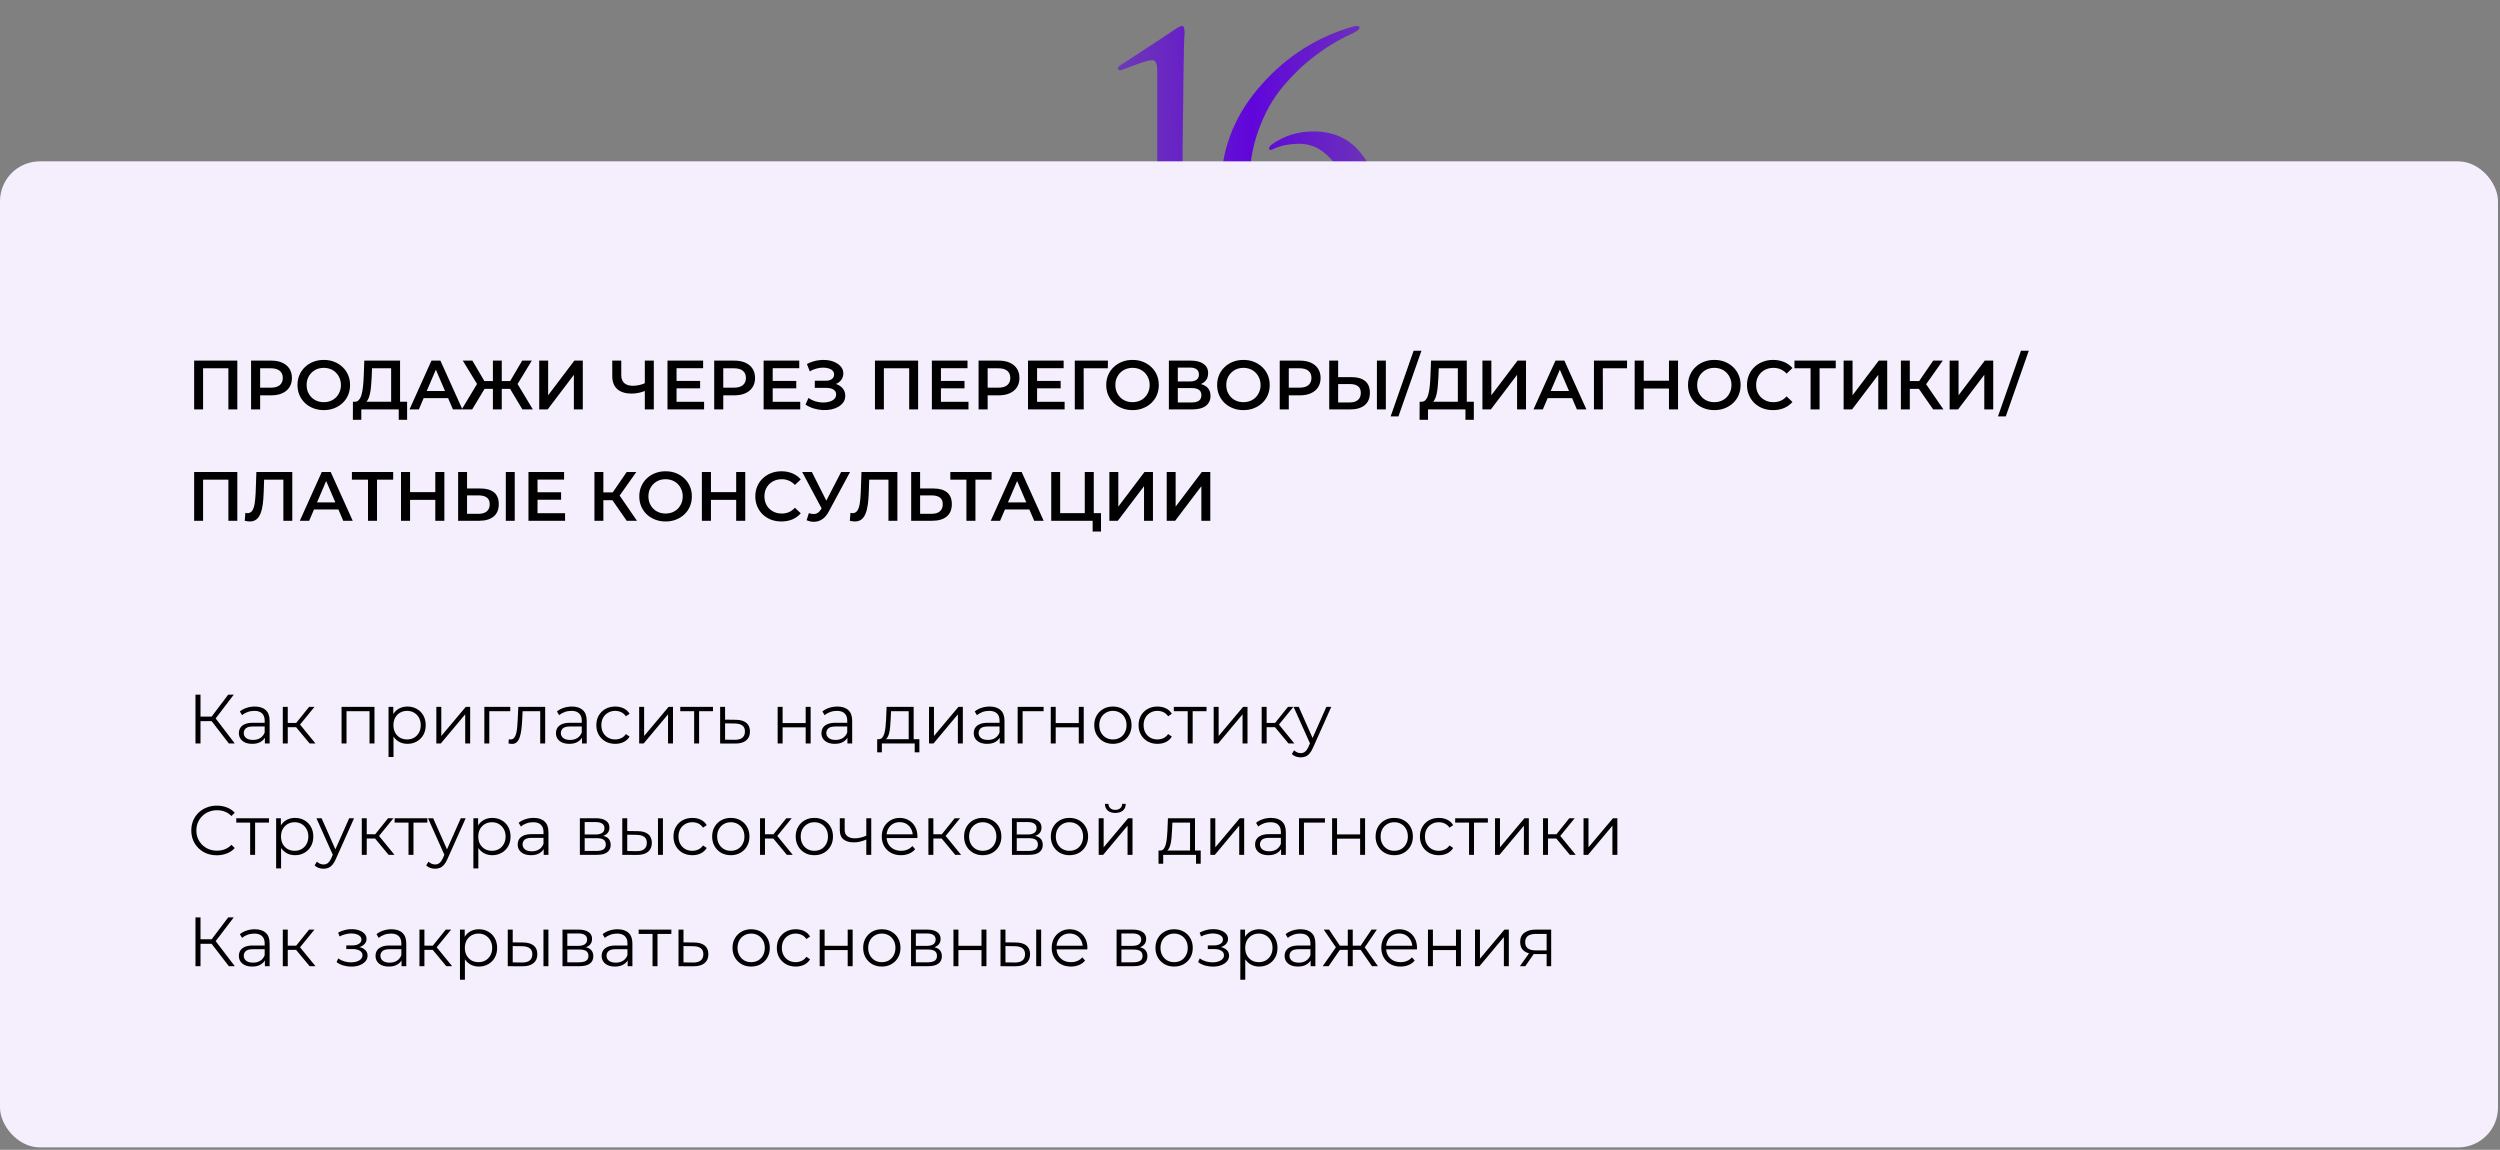
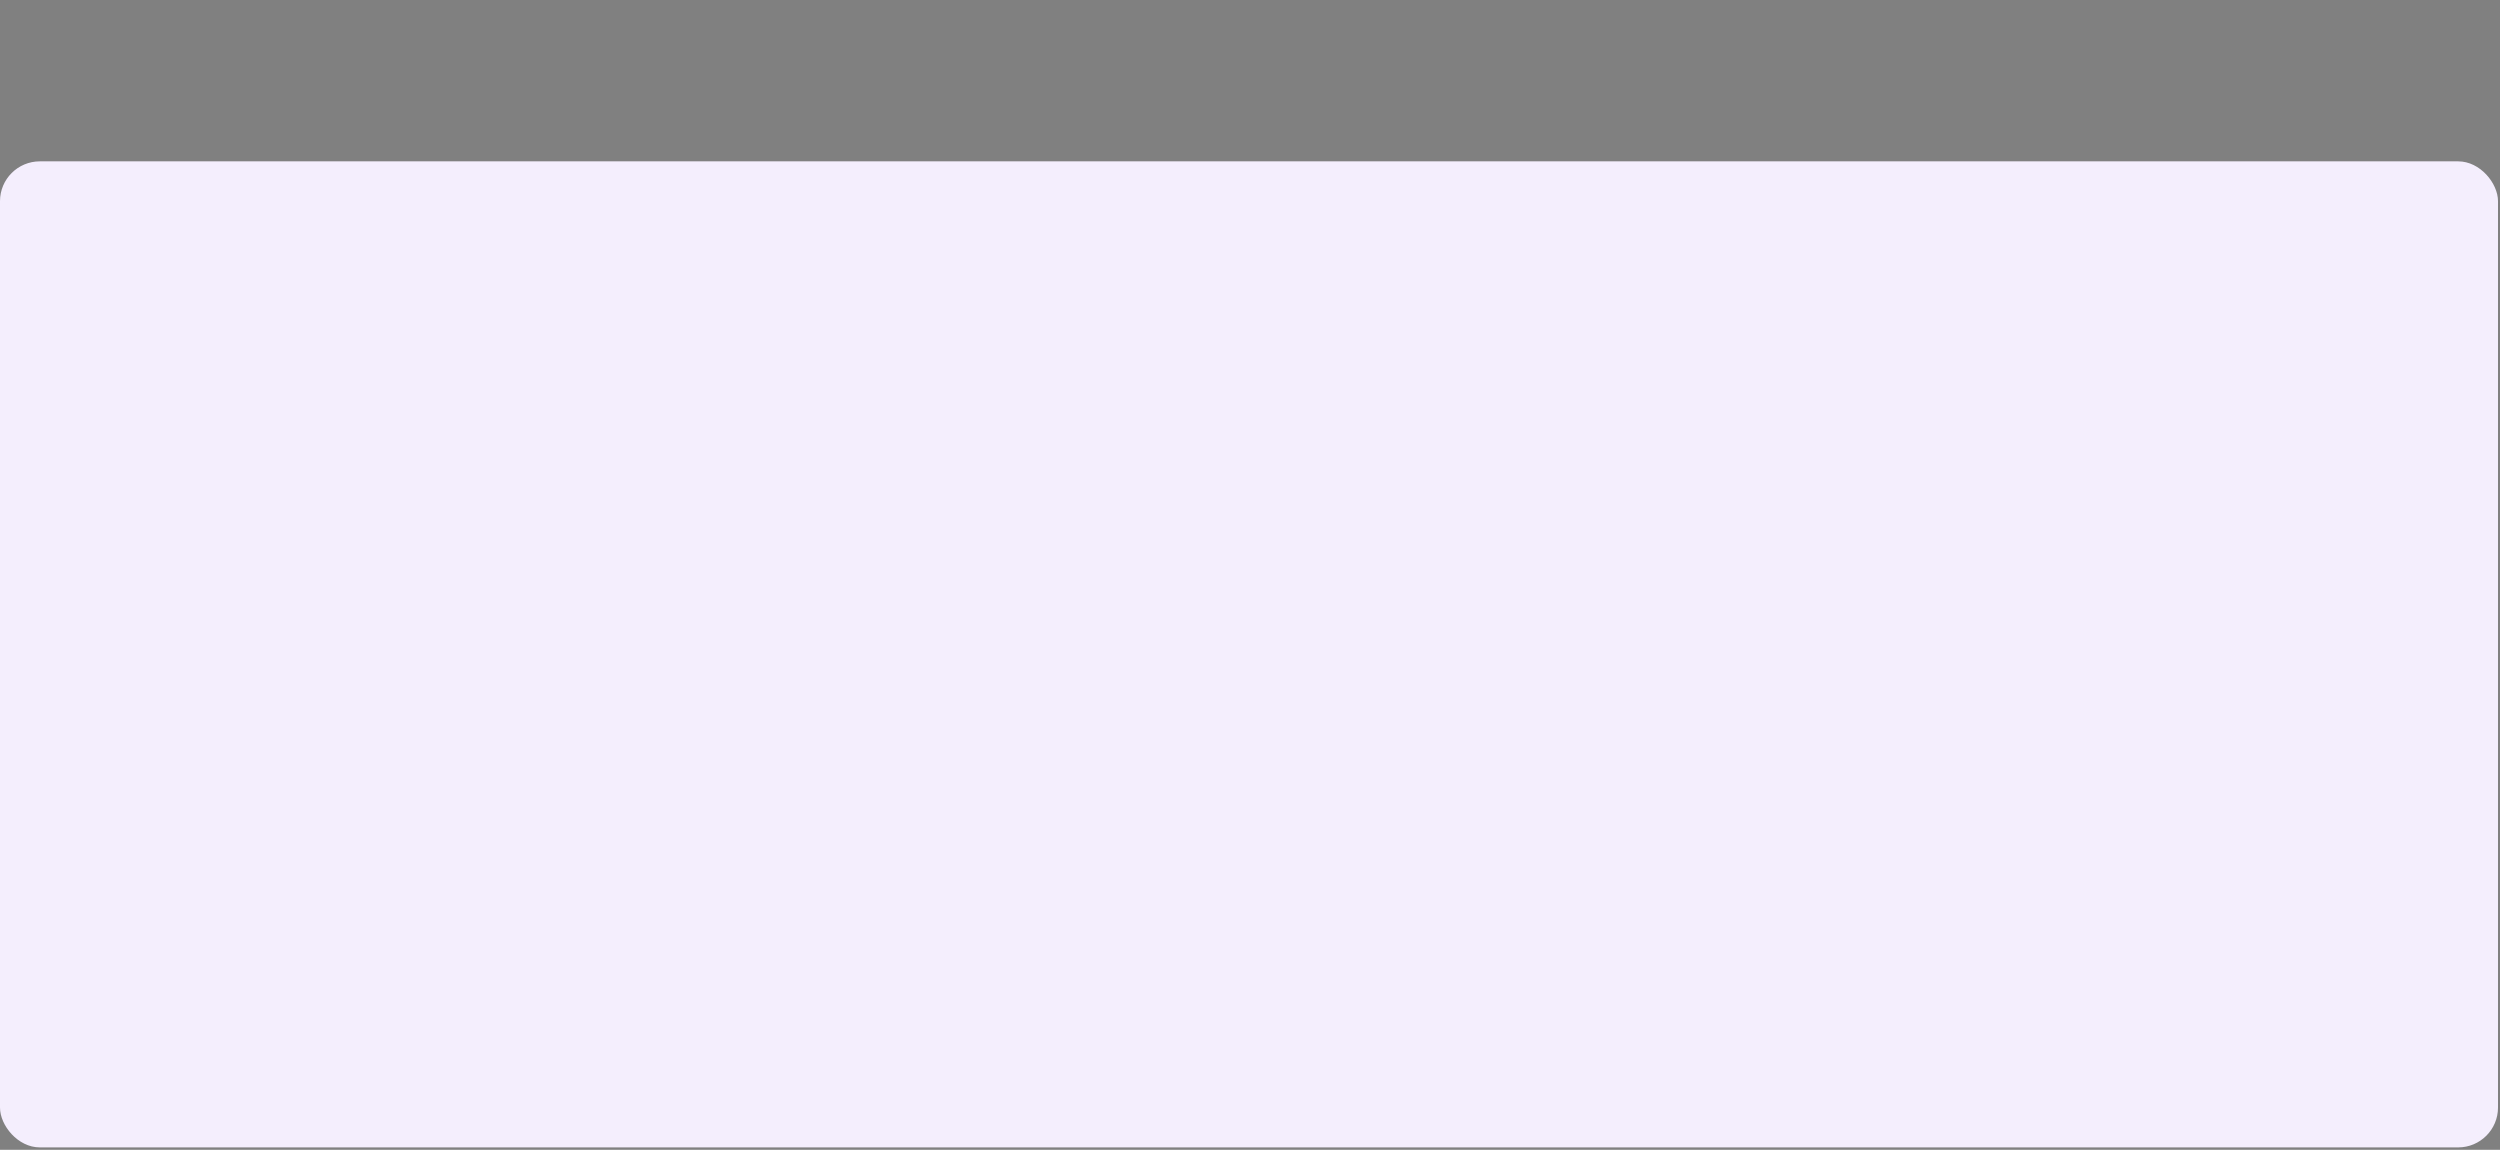
<svg xmlns="http://www.w3.org/2000/svg" width="898" height="413" viewBox="0 0 898 413" fill="none">
  <rect x="0" y="0" width="898" height="413" fill="#808080" stroke="none" />
-   <path d="M415.685 63.809V25.346C415.685 22.851 415.101 21.604 413.931 21.604C412.762 21.604 410.58 22.228 407.384 23.475L402.591 25.229C401.889 25.229 401.539 25.034 401.539 24.644C401.539 24.254 401.812 23.865 402.357 23.475C404.851 21.838 408.086 19.734 412.061 17.162C416.036 14.59 419.27 12.446 421.764 10.732C423.167 9.796 424.103 9.329 424.57 9.329C425.194 9.329 425.506 10.147 425.506 11.784L425.389 13.42C425.389 14.434 425.35 15.837 425.272 17.629C425.272 19.422 425.233 21.526 425.155 23.942C425.155 26.359 425.116 29.126 425.038 32.243C425.038 35.361 424.999 38.556 424.921 41.83C424.921 45.104 424.882 48.689 424.804 52.586C424.804 56.405 424.804 60.146 424.804 63.809C424.804 76.28 424.999 85.36 425.389 91.05C425.545 92.999 425.934 94.44 426.558 95.376C427.259 96.311 428.506 96.857 430.299 97.013C431.39 97.09 432.442 97.207 433.456 97.363C434.703 97.519 435.326 97.909 435.326 98.532C435.326 99.078 434.664 99.351 433.339 99.351C430.767 99.351 428.428 99.312 426.324 99.234C424.22 99.234 422.661 99.195 421.648 99.117L420.011 99H417.906C416.503 99.078 414.633 99.156 412.295 99.234C410.034 99.312 407.813 99.351 405.631 99.351C404.306 99.351 403.643 99.078 403.643 98.532C403.643 97.909 404.189 97.597 405.28 97.597C405.67 97.597 407.151 97.48 409.723 97.246C411.827 97.09 413.23 96.506 413.931 95.493C414.711 94.479 415.178 92.765 415.334 90.349C415.568 86.919 415.685 78.073 415.685 63.809ZM466.718 100.988C457.755 100.988 450.818 97.987 445.908 91.985C440.997 85.906 438.542 77.878 438.542 67.901C438.542 54.418 442.946 42.454 451.753 32.009C460.561 21.487 471.317 14.2 484.021 10.147C485.658 9.601 486.749 9.329 487.295 9.329C487.996 9.329 488.347 9.562 488.347 10.03C488.347 10.576 487.334 11.316 485.307 12.251C480.709 14.356 476.383 16.967 472.33 20.084C468.277 23.124 464.419 26.826 460.756 31.191C457.092 35.556 454.17 40.817 451.987 46.974C449.805 53.054 448.714 59.601 448.714 66.615C448.714 75.111 450.428 82.243 453.858 88.01C457.365 93.7 462.275 96.545 468.589 96.545C473.265 96.545 477.162 94.713 480.28 91.05C483.398 87.309 484.956 82.243 484.956 75.851C484.956 69.148 483.125 63.459 479.461 58.782C475.876 54.028 471.628 51.651 466.718 51.651C463.055 51.651 459.859 52.313 457.131 53.638C456.274 54.028 455.845 53.911 455.845 53.287C455.845 52.82 456.235 52.313 457.014 51.768C461.379 48.728 466.289 47.208 471.745 47.208C478.838 47.208 484.411 49.663 488.464 54.573C492.595 59.406 494.66 64.979 494.66 71.292C494.66 79.787 492.049 86.88 486.827 92.57C481.605 98.182 474.902 100.988 466.718 100.988Z" fill="url(#paint0_linear_30_46)" />
  <rect y="57.957" width="897.284" height="354.191" rx="14.311" fill="#F4EEFD" />
-   <path d="M69.74 147.062V129.532H85.242V147.062H82.036V131.485L82.788 132.287H72.194L72.945 131.485V147.062H69.74ZM90.185 147.062V129.532H97.398C98.951 129.532 100.278 129.782 101.38 130.283C102.498 130.784 103.358 131.502 103.959 132.437C104.56 133.372 104.861 134.482 104.861 135.768C104.861 137.053 104.56 138.164 103.959 139.099C103.358 140.034 102.498 140.751 101.38 141.252C100.278 141.753 98.951 142.004 97.398 142.004H91.988L93.441 140.476V147.062H90.185ZM93.441 140.827L91.988 139.249H97.248C98.683 139.249 99.76 138.948 100.478 138.347C101.213 137.73 101.58 136.87 101.58 135.768C101.58 134.649 101.213 133.789 100.478 133.188C99.76 132.587 98.683 132.287 97.248 132.287H91.988L93.441 130.684V140.827ZM116.325 147.313C114.956 147.313 113.695 147.088 112.543 146.637C111.391 146.186 110.389 145.56 109.538 144.758C108.686 143.94 108.027 142.989 107.559 141.903C107.092 140.802 106.858 139.599 106.858 138.297C106.858 136.995 107.092 135.801 107.559 134.716C108.027 133.614 108.686 132.662 109.538 131.861C110.389 131.043 111.391 130.408 112.543 129.958C113.695 129.507 114.947 129.281 116.3 129.281C117.669 129.281 118.921 129.507 120.056 129.958C121.208 130.408 122.21 131.043 123.061 131.861C123.913 132.662 124.572 133.614 125.04 134.716C125.507 135.801 125.741 136.995 125.741 138.297C125.741 139.599 125.507 140.802 125.04 141.903C124.572 143.005 123.913 143.957 123.061 144.758C122.21 145.56 121.208 146.186 120.056 146.637C118.921 147.088 117.677 147.313 116.325 147.313ZM116.3 144.458C117.185 144.458 118.003 144.308 118.754 144.007C119.505 143.707 120.156 143.281 120.707 142.73C121.258 142.162 121.684 141.511 121.985 140.776C122.302 140.025 122.46 139.199 122.46 138.297C122.46 137.396 122.302 136.577 121.985 135.843C121.684 135.092 121.258 134.44 120.707 133.889C120.156 133.322 119.505 132.888 118.754 132.587C118.003 132.287 117.185 132.136 116.3 132.136C115.415 132.136 114.597 132.287 113.845 132.587C113.111 132.888 112.46 133.322 111.892 133.889C111.341 134.44 110.907 135.092 110.59 135.843C110.289 136.577 110.139 137.396 110.139 138.297C110.139 139.182 110.289 140 110.59 140.751C110.907 141.503 111.341 142.162 111.892 142.73C112.443 143.281 113.094 143.707 113.845 144.007C114.597 144.308 115.415 144.458 116.3 144.458ZM140.497 145.56V132.287H133.635L133.51 135.392C133.46 136.561 133.384 137.671 133.284 138.723C133.201 139.758 133.059 140.701 132.858 141.553C132.675 142.404 132.416 143.114 132.082 143.682C131.748 144.249 131.339 144.625 130.855 144.809L127.349 144.308C127.983 144.341 128.501 144.124 128.902 143.657C129.319 143.189 129.645 142.538 129.878 141.703C130.112 140.868 130.287 139.892 130.404 138.773C130.521 137.638 130.605 136.411 130.655 135.092L130.855 129.532H143.702V145.56H140.497ZM126.748 150.794L126.773 144.308H146.232V150.794H143.227V147.062H129.778V150.794H126.748ZM147.093 147.062L154.982 129.532H158.187L166.101 147.062H162.695L155.908 131.26H157.211L150.449 147.062H147.093ZM150.724 143.005L151.601 140.451H161.067L161.944 143.005H150.724ZM187.644 147.062L182.535 138.523L185.29 136.895L191.4 147.062H187.644ZM179.279 139.675V136.87H184.563V139.675H179.279ZM185.465 138.673L182.435 138.272L187.568 129.532H191.025L185.465 138.673ZM169.612 147.062H165.855L171.966 136.895L174.746 138.523L169.612 147.062ZM180.231 147.062H177.05V129.532H180.231V147.062ZM178.002 139.675H172.692V136.87H178.002V139.675ZM171.816 138.673L166.231 129.532H169.687L174.796 138.272L171.816 138.673ZM193.687 147.062V129.532H196.893V141.979L206.309 129.532H209.34V147.062H206.134V134.641L196.718 147.062H193.687ZM232.12 140.251C231.202 140.635 230.309 140.918 229.441 141.102C228.572 141.286 227.729 141.378 226.911 141.378C224.674 141.378 222.946 140.843 221.727 139.775C220.525 138.69 219.924 137.137 219.924 135.117V129.532H223.155V134.766C223.155 136.001 223.514 136.945 224.231 137.596C224.949 138.247 225.976 138.573 227.312 138.573C228.113 138.573 228.915 138.481 229.716 138.297C230.534 138.114 231.319 137.83 232.07 137.446L232.12 140.251ZM231.619 147.062V129.532H234.85V147.062H231.619ZM242.769 136.82H251.484V139.499H242.769V136.82ZM243.019 144.333H252.911V147.062H239.763V129.532H252.561V132.262H243.019V144.333ZM256.541 147.062V129.532H263.753C265.306 129.532 266.633 129.782 267.735 130.283C268.854 130.784 269.714 131.502 270.315 132.437C270.916 133.372 271.216 134.482 271.216 135.768C271.216 137.053 270.916 138.164 270.315 139.099C269.714 140.034 268.854 140.751 267.735 141.252C266.633 141.753 265.306 142.004 263.753 142.004H258.344L259.796 140.476V147.062H256.541ZM259.796 140.827L258.344 139.249H263.603C265.039 139.249 266.116 138.948 266.834 138.347C267.568 137.73 267.936 136.87 267.936 135.768C267.936 134.649 267.568 133.789 266.834 133.188C266.116 132.587 265.039 132.287 263.603 132.287H258.344L259.796 130.684V140.827ZM277.302 136.82H286.017V139.499H277.302V136.82ZM277.552 144.333H287.444V147.062H274.296V129.532H287.094V132.262H277.552V144.333ZM289.346 145.334L290.398 142.955C291.149 143.473 291.967 143.874 292.852 144.157C293.754 144.425 294.647 144.566 295.532 144.583C296.417 144.6 297.218 144.5 297.936 144.283C298.67 144.066 299.255 143.74 299.689 143.306C300.123 142.872 300.34 142.329 300.34 141.678C300.34 140.893 300.014 140.309 299.363 139.925C298.729 139.524 297.861 139.324 296.759 139.324H292.677V136.769H296.508C297.493 136.769 298.253 136.569 298.787 136.168C299.338 135.768 299.614 135.225 299.614 134.541C299.614 133.973 299.43 133.505 299.063 133.138C298.712 132.771 298.228 132.495 297.61 132.312C297.009 132.128 296.325 132.045 295.557 132.061C294.805 132.061 294.021 132.178 293.203 132.412C292.384 132.629 291.608 132.954 290.873 133.389L289.847 130.759C290.949 130.175 292.101 129.766 293.303 129.532C294.522 129.298 295.699 129.231 296.834 129.331C297.969 129.432 298.988 129.69 299.889 130.108C300.808 130.525 301.542 131.076 302.093 131.761C302.644 132.429 302.92 133.222 302.92 134.14C302.92 134.975 302.694 135.718 302.243 136.369C301.809 137.003 301.208 137.496 300.44 137.846C299.672 138.197 298.779 138.372 297.761 138.372L297.886 137.571C299.038 137.571 300.04 137.771 300.891 138.172C301.759 138.556 302.427 139.09 302.895 139.775C303.379 140.459 303.621 141.252 303.621 142.154C303.621 143.005 303.404 143.765 302.97 144.433C302.536 145.084 301.943 145.635 301.192 146.086C300.44 146.52 299.58 146.845 298.612 147.062C297.644 147.263 296.625 147.338 295.557 147.288C294.488 147.238 293.42 147.054 292.351 146.737C291.299 146.42 290.297 145.952 289.346 145.334ZM314.284 147.062V129.532H329.786V147.062H326.58V131.485L327.332 132.287H316.738L317.49 131.485V147.062H314.284ZM337.735 136.82H346.45V139.499H337.735V136.82ZM337.985 144.333H347.877V147.062H334.729V129.532H347.527V132.262H337.985V144.333ZM351.507 147.062V129.532H358.719C360.272 129.532 361.599 129.782 362.701 130.283C363.82 130.784 364.68 131.502 365.281 132.437C365.882 133.372 366.182 134.482 366.182 135.768C366.182 137.053 365.882 138.164 365.281 139.099C364.68 140.034 363.82 140.751 362.701 141.252C361.599 141.753 360.272 142.004 358.719 142.004H353.31L354.762 140.476V147.062H351.507ZM354.762 140.827L353.31 139.249H358.569C360.005 139.249 361.082 138.948 361.8 138.347C362.534 137.73 362.902 136.87 362.902 135.768C362.902 134.649 362.534 133.789 361.8 133.188C361.082 132.587 360.005 132.287 358.569 132.287H353.31L354.762 130.684V140.827ZM372.268 136.82H380.983V139.499H372.268V136.82ZM372.518 144.333H382.41V147.062H369.262V129.532H382.06V132.262H372.518V144.333ZM386.065 147.062V129.532H397.961L397.936 132.287H388.494L389.245 131.51L389.27 147.062H386.065ZM406.823 147.313C405.454 147.313 404.194 147.088 403.042 146.637C401.89 146.186 400.888 145.56 400.036 144.758C399.185 143.94 398.525 142.989 398.058 141.903C397.59 140.802 397.357 139.599 397.357 138.297C397.357 136.995 397.59 135.801 398.058 134.716C398.525 133.614 399.185 132.662 400.036 131.861C400.888 131.043 401.89 130.408 403.042 129.958C404.194 129.507 405.446 129.281 406.798 129.281C408.167 129.281 409.419 129.507 410.555 129.958C411.707 130.408 412.709 131.043 413.56 131.861C414.412 132.662 415.071 133.614 415.539 134.716C416.006 135.801 416.24 136.995 416.24 138.297C416.24 139.599 416.006 140.802 415.539 141.903C415.071 143.005 414.412 143.957 413.56 144.758C412.709 145.56 411.707 146.186 410.555 146.637C409.419 147.088 408.176 147.313 406.823 147.313ZM406.798 144.458C407.683 144.458 408.501 144.308 409.253 144.007C410.004 143.707 410.655 143.281 411.206 142.73C411.757 142.162 412.183 141.511 412.483 140.776C412.8 140.025 412.959 139.199 412.959 138.297C412.959 137.396 412.8 136.577 412.483 135.843C412.183 135.092 411.757 134.44 411.206 133.889C410.655 133.322 410.004 132.888 409.253 132.587C408.501 132.287 407.683 132.136 406.798 132.136C405.913 132.136 405.095 132.287 404.344 132.587C403.609 132.888 402.958 133.322 402.391 133.889C401.84 134.44 401.405 135.092 401.088 135.843C400.788 136.577 400.637 137.396 400.637 138.297C400.637 139.182 400.788 140 401.088 140.751C401.405 141.503 401.84 142.162 402.391 142.73C402.941 143.281 403.593 143.707 404.344 144.007C405.095 144.308 405.913 144.458 406.798 144.458ZM419.864 147.062V129.532H427.703C429.673 129.532 431.209 129.924 432.311 130.709C433.413 131.477 433.964 132.587 433.964 134.04C433.964 135.476 433.438 136.586 432.386 137.371C431.334 138.139 429.949 138.523 428.229 138.523L428.68 137.621C430.633 137.621 432.144 138.013 433.213 138.798C434.281 139.583 434.815 140.718 434.815 142.204C434.815 143.723 434.256 144.917 433.137 145.785C432.019 146.637 430.366 147.062 428.179 147.062H419.864ZM423.07 144.558H428.079C429.214 144.558 430.074 144.349 430.658 143.932C431.243 143.498 431.535 142.838 431.535 141.954C431.535 141.069 431.243 140.426 430.658 140.025C430.074 139.608 429.214 139.399 428.079 139.399H423.07V144.558ZM423.07 137.02H427.427C428.479 137.02 429.281 136.811 429.832 136.394C430.383 135.96 430.658 135.342 430.658 134.541C430.658 133.706 430.383 133.08 429.832 132.662C429.281 132.245 428.479 132.036 427.427 132.036H423.07V137.02ZM446.663 147.313C445.294 147.313 444.034 147.088 442.882 146.637C441.73 146.186 440.728 145.56 439.877 144.758C439.025 143.94 438.366 142.989 437.898 141.903C437.431 140.802 437.197 139.599 437.197 138.297C437.197 136.995 437.431 135.801 437.898 134.716C438.366 133.614 439.025 132.662 439.877 131.861C440.728 131.043 441.73 130.408 442.882 129.958C444.034 129.507 445.286 129.281 446.638 129.281C448.008 129.281 449.26 129.507 450.395 129.958C451.547 130.408 452.549 131.043 453.4 131.861C454.252 132.662 454.911 133.614 455.379 134.716C455.846 135.801 456.08 136.995 456.08 138.297C456.08 139.599 455.846 140.802 455.379 141.903C454.911 143.005 454.252 143.957 453.4 144.758C452.549 145.56 451.547 146.186 450.395 146.637C449.26 147.088 448.016 147.313 446.663 147.313ZM446.638 144.458C447.523 144.458 448.341 144.308 449.093 144.007C449.844 143.707 450.495 143.281 451.046 142.73C451.597 142.162 452.023 141.511 452.323 140.776C452.641 140.025 452.799 139.199 452.799 138.297C452.799 137.396 452.641 136.577 452.323 135.843C452.023 135.092 451.597 134.44 451.046 133.889C450.495 133.322 449.844 132.888 449.093 132.587C448.341 132.287 447.523 132.136 446.638 132.136C445.754 132.136 444.935 132.287 444.184 132.587C443.45 132.888 442.798 133.322 442.231 133.889C441.68 134.44 441.246 135.092 440.928 135.843C440.628 136.577 440.478 137.396 440.478 138.297C440.478 139.182 440.628 140 440.928 140.751C441.246 141.503 441.68 142.162 442.231 142.73C442.782 143.281 443.433 143.707 444.184 144.007C444.935 144.308 445.754 144.458 446.638 144.458ZM459.679 147.062V129.532H466.892C468.445 129.532 469.772 129.782 470.874 130.283C471.993 130.784 472.852 131.502 473.454 132.437C474.055 133.372 474.355 134.482 474.355 135.768C474.355 137.053 474.055 138.164 473.454 139.099C472.852 140.034 471.993 140.751 470.874 141.252C469.772 141.753 468.445 142.004 466.892 142.004H461.483L462.935 140.476V147.062H459.679ZM462.935 140.827L461.483 139.249H466.742C468.178 139.249 469.255 138.948 469.972 138.347C470.707 137.73 471.074 136.87 471.074 135.768C471.074 134.649 470.707 133.789 469.972 133.188C469.255 132.587 468.178 132.287 466.742 132.287H461.483L462.935 130.684V140.827ZM485.524 135.467C487.611 135.467 489.222 135.935 490.358 136.87C491.493 137.805 492.061 139.207 492.061 141.077C492.061 143.047 491.435 144.541 490.182 145.56C488.947 146.562 487.219 147.062 484.998 147.062H477.46V129.532H480.666V135.467H485.524ZM484.848 144.558C486.1 144.558 487.069 144.266 487.753 143.682C488.454 143.097 488.805 142.246 488.805 141.127C488.805 140.025 488.463 139.224 487.778 138.723C487.094 138.205 486.117 137.947 484.848 137.947H480.666V144.558H484.848ZM494.59 147.062V129.532H497.796V147.062H494.59ZM499.518 149.567L507.782 125.976H510.587L502.323 149.567H499.518ZM523.662 145.56V132.287H516.8L516.675 135.392C516.625 136.561 516.55 137.671 516.45 138.723C516.366 139.758 516.224 140.701 516.024 141.553C515.84 142.404 515.582 143.114 515.248 143.682C514.914 144.249 514.505 144.625 514.021 144.809L510.514 144.308C511.149 144.341 511.666 144.124 512.067 143.657C512.485 143.189 512.81 142.538 513.044 141.703C513.278 140.868 513.453 139.892 513.57 138.773C513.687 137.638 513.77 136.411 513.82 135.092L514.021 129.532H526.868V145.56H523.662ZM509.913 150.794L509.938 144.308H529.398V150.794H526.392V147.062H512.944V150.794H509.913ZM532.488 147.062V129.532H535.694V141.979L545.11 129.532H548.14V147.062H544.935V134.641L535.518 147.062H532.488ZM550.827 147.062L558.716 129.532H561.921L569.835 147.062H566.429L559.642 131.26H560.945L554.183 147.062H550.827ZM554.458 143.005L555.335 140.451H564.801L565.678 143.005H554.458ZM572.548 147.062V129.532H584.444L584.419 132.287H574.978L575.729 131.51L575.754 147.062H572.548ZM599.495 129.532H602.75V147.062H599.495V129.532ZM590.429 147.062H587.173V129.532H590.429V147.062ZM599.745 139.549H590.153V136.769H599.745V139.549ZM615.807 147.313C614.438 147.313 613.178 147.088 612.026 146.637C610.874 146.186 609.872 145.56 609.02 144.758C608.169 143.94 607.509 142.989 607.042 141.903C606.574 140.802 606.341 139.599 606.341 138.297C606.341 136.995 606.574 135.801 607.042 134.716C607.509 133.614 608.169 132.662 609.02 131.861C609.872 131.043 610.874 130.408 612.026 129.958C613.178 129.507 614.43 129.281 615.782 129.281C617.151 129.281 618.403 129.507 619.539 129.958C620.691 130.408 621.692 131.043 622.544 131.861C623.395 132.662 624.055 133.614 624.522 134.716C624.99 135.801 625.224 136.995 625.224 138.297C625.224 139.599 624.99 140.802 624.522 141.903C624.055 143.005 623.395 143.957 622.544 144.758C621.692 145.56 620.691 146.186 619.539 146.637C618.403 147.088 617.16 147.313 615.807 147.313ZM615.782 144.458C616.667 144.458 617.485 144.308 618.236 144.007C618.988 143.707 619.639 143.281 620.19 142.73C620.741 142.162 621.167 141.511 621.467 140.776C621.784 140.025 621.943 139.199 621.943 138.297C621.943 137.396 621.784 136.577 621.467 135.843C621.167 135.092 620.741 134.44 620.19 133.889C619.639 133.322 618.988 132.888 618.236 132.587C617.485 132.287 616.667 132.136 615.782 132.136C614.897 132.136 614.079 132.287 613.328 132.587C612.593 132.888 611.942 133.322 611.374 133.889C610.823 134.44 610.389 135.092 610.072 135.843C609.772 136.577 609.621 137.396 609.621 138.297C609.621 139.182 609.772 140 610.072 140.751C610.389 141.503 610.823 142.162 611.374 142.73C611.925 143.281 612.577 143.707 613.328 144.007C614.079 144.308 614.897 144.458 615.782 144.458ZM636.887 147.313C635.552 147.313 634.308 147.096 633.156 146.662C632.02 146.211 631.027 145.585 630.175 144.784C629.341 143.965 628.69 143.005 628.222 141.903C627.755 140.802 627.521 139.599 627.521 138.297C627.521 136.995 627.755 135.793 628.222 134.691C628.69 133.589 629.349 132.637 630.2 131.836C631.052 131.018 632.045 130.392 633.181 129.958C634.316 129.507 635.56 129.281 636.912 129.281C638.348 129.281 639.659 129.532 640.844 130.033C642.03 130.517 643.031 131.243 643.849 132.212L641.746 134.19C641.111 133.505 640.402 132.996 639.617 132.662C638.832 132.312 637.981 132.136 637.062 132.136C636.144 132.136 635.301 132.287 634.533 132.587C633.782 132.888 633.122 133.313 632.555 133.864C632.004 134.415 631.57 135.067 631.252 135.818C630.952 136.569 630.802 137.396 630.802 138.297C630.802 139.199 630.952 140.025 631.252 140.776C631.57 141.528 632.004 142.179 632.555 142.73C633.122 143.281 633.782 143.707 634.533 144.007C635.301 144.308 636.144 144.458 637.062 144.458C637.981 144.458 638.832 144.291 639.617 143.957C640.402 143.606 641.111 143.081 641.746 142.379L643.849 144.383C643.031 145.334 642.03 146.061 640.844 146.562C639.659 147.062 638.34 147.313 636.887 147.313ZM650.358 147.062V131.485L651.134 132.287H644.573V129.532H659.399V132.287H652.837L653.589 131.485V147.062H650.358ZM662.232 147.062V129.532H665.437V141.979L674.854 129.532H677.884V147.062H674.679V134.641L665.262 147.062H662.232ZM694.395 147.062L688.459 138.523L691.089 136.895L698.076 147.062H694.395ZM682.799 147.062V129.532H686.005V147.062H682.799ZM685.028 139.675V136.87H690.939V139.675H685.028ZM691.389 138.673L688.409 138.272L694.395 129.532H697.851L691.389 138.673ZM700.311 147.062V129.532H703.517V141.979L712.933 129.532H715.963V147.062H712.758V134.641L703.341 147.062H700.311ZM717.673 149.567L725.938 125.976H728.742L720.478 149.567H717.673ZM69.74 187.062V169.532H85.242V187.062H82.036V171.485L82.788 172.287H72.194L72.945 171.485V187.062H69.74ZM89.688 187.313C89.405 187.313 89.121 187.288 88.837 187.238C88.553 187.188 88.244 187.129 87.91 187.062L88.136 184.233C88.369 184.299 88.62 184.333 88.887 184.333C89.588 184.333 90.148 184.049 90.565 183.481C90.982 182.897 91.283 182.045 91.466 180.927C91.65 179.808 91.775 178.431 91.842 176.795L92.093 169.532H104.99V187.062H101.785V171.485L102.536 172.287H94.196L94.897 171.46L94.722 176.669C94.672 178.406 94.555 179.933 94.372 181.252C94.188 182.571 93.904 183.682 93.52 184.583C93.153 185.468 92.66 186.144 92.043 186.612C91.425 187.079 90.64 187.313 89.688 187.313ZM107.693 187.062L115.582 169.532H118.787L126.701 187.062H123.295L116.508 171.26H117.811L111.049 187.062H107.693ZM111.324 183.005L112.201 180.451H121.667L122.544 183.005H111.324ZM132.191 187.062V171.485L132.967 172.287H126.405V169.532H141.231V172.287H134.67L135.421 171.485V187.062H132.191ZM156.361 169.532H159.616V187.062H156.361V169.532ZM147.295 187.062H144.039V169.532H147.295V187.062ZM156.611 179.549H147.019V176.769H156.611V179.549ZM172.623 175.467C174.71 175.467 176.321 175.935 177.457 176.87C178.592 177.805 179.16 179.207 179.16 181.077C179.16 183.047 178.534 184.541 177.281 185.56C176.046 186.562 174.318 187.062 172.097 187.062H164.559V169.532H167.765V175.467H172.623ZM171.947 184.558C173.199 184.558 174.168 184.266 174.852 183.682C175.553 183.097 175.904 182.246 175.904 181.127C175.904 180.025 175.562 179.224 174.877 178.723C174.193 178.205 173.216 177.947 171.947 177.947H167.765V184.558H171.947ZM181.689 187.062V169.532H184.895V187.062H181.689ZM192.828 176.82H201.543V179.499H192.828V176.82ZM193.078 184.333H202.97V187.062H189.822V169.532H202.62V172.262H193.078V184.333ZM225.116 187.062L219.181 178.523L221.811 176.895L228.798 187.062H225.116ZM213.521 187.062V169.532H216.727V187.062H213.521ZM215.75 179.675V176.87H221.66V179.675H215.75ZM222.111 178.673L219.131 178.272L225.116 169.532H228.572L222.111 178.673ZM239.098 187.313C237.729 187.313 236.469 187.088 235.316 186.637C234.164 186.186 233.163 185.56 232.311 184.758C231.46 183.94 230.8 182.989 230.333 181.903C229.865 180.802 229.632 179.599 229.632 178.297C229.632 176.995 229.865 175.801 230.333 174.716C230.8 173.614 231.46 172.662 232.311 171.861C233.163 171.043 234.164 170.408 235.316 169.958C236.469 169.507 237.721 169.281 239.073 169.281C240.442 169.281 241.694 169.507 242.83 169.958C243.982 170.408 244.983 171.043 245.835 171.861C246.686 172.662 247.346 173.614 247.813 174.716C248.281 175.801 248.515 176.995 248.515 178.297C248.515 179.599 248.281 180.802 247.813 181.903C247.346 183.005 246.686 183.957 245.835 184.758C244.983 185.56 243.982 186.186 242.83 186.637C241.694 187.088 240.45 187.313 239.098 187.313ZM239.073 184.458C239.958 184.458 240.776 184.308 241.527 184.007C242.279 183.707 242.93 183.281 243.481 182.73C244.032 182.162 244.457 181.511 244.758 180.776C245.075 180.025 245.234 179.199 245.234 178.297C245.234 177.396 245.075 176.577 244.758 175.843C244.457 175.092 244.032 174.44 243.481 173.889C242.93 173.322 242.279 172.888 241.527 172.587C240.776 172.287 239.958 172.136 239.073 172.136C238.188 172.136 237.37 172.287 236.619 172.587C235.884 172.888 235.233 173.322 234.665 173.889C234.114 174.44 233.68 175.092 233.363 175.843C233.063 176.577 232.912 177.396 232.912 178.297C232.912 179.182 233.063 180 233.363 180.751C233.68 181.503 234.114 182.162 234.665 182.73C235.216 183.281 235.867 183.707 236.619 184.007C237.37 184.308 238.188 184.458 239.073 184.458ZM264.436 169.532H267.691V187.062H264.436V169.532ZM255.37 187.062H252.114V169.532H255.37V187.062ZM264.686 179.549H255.094V176.769H264.686V179.549ZM280.673 187.313C279.337 187.313 278.094 187.096 276.941 186.662C275.806 186.211 274.813 185.585 273.961 184.784C273.126 183.965 272.475 183.005 272.008 181.903C271.54 180.802 271.307 179.599 271.307 178.297C271.307 176.995 271.54 175.793 272.008 174.691C272.475 173.589 273.135 172.637 273.986 171.836C274.838 171.018 275.831 170.392 276.967 169.958C278.102 169.507 279.346 169.281 280.698 169.281C282.134 169.281 283.445 169.532 284.63 170.033C285.815 170.517 286.817 171.243 287.635 172.212L285.532 174.19C284.897 173.505 284.188 172.996 283.403 172.662C282.618 172.312 281.767 172.136 280.848 172.136C279.93 172.136 279.087 172.287 278.319 172.587C277.568 172.888 276.908 173.313 276.34 173.864C275.789 174.415 275.355 175.067 275.038 175.818C274.738 176.569 274.587 177.396 274.587 178.297C274.587 179.199 274.738 180.025 275.038 180.776C275.355 181.528 275.789 182.179 276.34 182.73C276.908 183.281 277.568 183.707 278.319 184.007C279.087 184.308 279.93 184.458 280.848 184.458C281.767 184.458 282.618 184.291 283.403 183.957C284.188 183.606 284.897 183.081 285.532 182.379L287.635 184.383C286.817 185.334 285.815 186.061 284.63 186.562C283.445 187.062 282.126 187.313 280.673 187.313ZM290.542 184.308C291.46 184.625 292.27 184.708 292.971 184.558C293.672 184.408 294.298 183.899 294.849 183.03L295.701 181.703L296.026 181.353L302.137 169.532H305.343L297.729 183.682C297.111 184.867 296.377 185.769 295.525 186.386C294.674 187.004 293.756 187.346 292.771 187.413C291.802 187.497 290.792 187.313 289.74 186.862L290.542 184.308ZM295.951 184.157L288.137 169.532H291.619L297.729 181.653L295.951 184.157ZM307.037 187.313C306.753 187.313 306.469 187.288 306.185 187.238C305.901 187.188 305.592 187.129 305.258 187.062L305.484 184.233C305.718 184.299 305.968 184.333 306.235 184.333C306.936 184.333 307.496 184.049 307.913 183.481C308.33 182.897 308.631 182.045 308.815 180.927C308.998 179.808 309.124 178.431 309.19 176.795L309.441 169.532H322.338V187.062H319.133V171.485L319.884 172.287H311.544L312.246 171.46L312.07 176.669C312.02 178.406 311.903 179.933 311.72 181.252C311.536 182.571 311.252 183.682 310.868 184.583C310.501 185.468 310.008 186.144 309.391 186.612C308.773 187.079 307.988 187.313 307.037 187.313ZM335.359 175.467C337.446 175.467 339.057 175.935 340.193 176.87C341.328 177.805 341.896 179.207 341.896 181.077C341.896 183.047 341.269 184.541 340.017 185.56C338.782 186.562 337.054 187.062 334.833 187.062H327.295V169.532H330.501V175.467H335.359ZM334.683 184.558C335.935 184.558 336.904 184.266 337.588 183.682C338.289 183.097 338.64 182.246 338.64 181.127C338.64 180.025 338.298 179.224 337.613 178.723C336.929 178.205 335.952 177.947 334.683 177.947H330.501V184.558H334.683ZM347.142 187.062V171.485L347.918 172.287H341.357V169.532H356.183V172.287H349.621L350.373 171.485V187.062H347.142ZM355.881 187.062L363.77 169.532H366.976L374.889 187.062H371.483L364.697 171.26H365.999L359.237 187.062H355.881ZM359.513 183.005L360.389 180.451H369.856L370.732 183.005H359.513ZM377.603 187.062V169.532H380.808V184.308H389.649V169.532H392.88V187.062H377.603ZM392.479 190.919V186.261L393.205 187.062H389.649V184.308H395.484V190.919H392.479ZM398.489 187.062V169.532H401.695V181.979L411.111 169.532H414.141V187.062H410.936V174.641L401.519 187.062H398.489ZM419.082 187.062V169.532H422.287V181.979L431.704 169.532H434.734V187.062H431.528V174.641L422.112 187.062H419.082ZM82.212 267.062L75.475 258.322L76.978 257.421L84.34 267.062H82.212ZM70.216 267.062V249.532H72.019V267.062H70.216ZM71.468 259.023V257.396H76.953V259.023H71.468ZM77.128 258.498L75.425 258.197L81.961 249.532H83.965L77.128 258.498ZM95.147 267.062V264.157L95.072 263.682V258.823C95.072 257.704 94.755 256.845 94.121 256.244C93.503 255.643 92.576 255.342 91.341 255.342C90.489 255.342 89.68 255.484 88.912 255.768C88.144 256.052 87.492 256.427 86.958 256.895L86.157 255.567C86.825 255 87.626 254.566 88.561 254.265C89.496 253.948 90.481 253.789 91.516 253.789C93.219 253.789 94.53 254.215 95.448 255.067C96.383 255.901 96.85 257.179 96.85 258.898V267.062H95.147ZM90.615 267.188C89.629 267.188 88.77 267.029 88.035 266.712C87.317 266.378 86.766 265.927 86.382 265.36C85.998 264.775 85.806 264.107 85.806 263.356C85.806 262.671 85.965 262.054 86.282 261.503C86.616 260.935 87.15 260.484 87.885 260.15C88.636 259.8 89.638 259.624 90.89 259.624H95.423V260.952H90.94C89.671 260.952 88.786 261.177 88.285 261.628C87.801 262.079 87.559 262.638 87.559 263.306C87.559 264.057 87.851 264.658 88.436 265.109C89.02 265.56 89.838 265.785 90.89 265.785C91.892 265.785 92.751 265.56 93.469 265.109C94.204 264.642 94.738 263.974 95.072 263.106L95.473 264.333C95.139 265.201 94.555 265.894 93.72 266.411C92.902 266.929 91.867 267.188 90.615 267.188ZM111.226 267.062L105.816 260.551L107.294 259.675L113.329 267.062H111.226ZM101.584 267.062V253.914H103.362V267.062H101.584ZM102.811 261.202V259.675H107.043V261.202H102.811ZM107.444 260.676L105.791 260.426L111.025 253.914H112.954L107.444 260.676ZM122.69 267.062V253.914H134.511V267.062H132.733V254.991L133.183 255.467H124.017L124.468 254.991V267.062H122.69ZM146.352 267.188C145.217 267.188 144.19 266.929 143.272 266.411C142.354 265.877 141.619 265.117 141.068 264.132C140.534 263.131 140.267 261.912 140.267 260.476C140.267 259.04 140.534 257.83 141.068 256.845C141.602 255.843 142.329 255.083 143.247 254.566C144.165 254.048 145.2 253.789 146.352 253.789C147.604 253.789 148.723 254.073 149.708 254.641C150.71 255.192 151.495 255.976 152.062 256.995C152.63 257.997 152.914 259.157 152.914 260.476C152.914 261.812 152.63 262.98 152.062 263.982C151.495 264.984 150.71 265.769 149.708 266.336C148.723 266.904 147.604 267.188 146.352 267.188ZM139.565 271.921V253.914H141.268V257.871L141.093 260.501L141.343 263.156V271.921H139.565ZM146.227 265.61C147.162 265.61 147.997 265.401 148.731 264.984C149.466 264.55 150.05 263.949 150.484 263.181C150.919 262.396 151.136 261.494 151.136 260.476C151.136 259.458 150.919 258.564 150.484 257.796C150.05 257.028 149.466 256.427 148.731 255.993C147.997 255.559 147.162 255.342 146.227 255.342C145.292 255.342 144.449 255.559 143.698 255.993C142.963 256.427 142.379 257.028 141.945 257.796C141.527 258.564 141.318 259.458 141.318 260.476C141.318 261.494 141.527 262.396 141.945 263.181C142.379 263.949 142.963 264.55 143.698 264.984C144.449 265.401 145.292 265.61 146.227 265.61ZM156.734 267.062V253.914H158.512V264.358L167.303 253.914H168.88V267.062H167.102V256.594L158.337 267.062H156.734ZM173.976 267.062V253.914H183.292V255.467H175.303L175.754 255.016V267.062H173.976ZM182.651 267.037L182.776 265.51C182.893 265.526 183.002 265.552 183.102 265.585C183.219 265.602 183.319 265.61 183.402 265.61C183.936 265.61 184.362 265.41 184.679 265.009C185.013 264.608 185.264 264.074 185.431 263.406C185.598 262.738 185.715 261.987 185.781 261.152C185.848 260.301 185.907 259.449 185.957 258.598L186.182 253.914H195.824V267.062H194.046V254.941L194.497 255.467H187.334L187.76 254.916L187.559 258.723C187.509 259.858 187.418 260.943 187.284 261.979C187.167 263.014 186.975 263.924 186.708 264.708C186.458 265.493 186.107 266.111 185.656 266.562C185.205 266.996 184.629 267.213 183.928 267.213C183.728 267.213 183.519 267.196 183.302 267.163C183.102 267.129 182.885 267.088 182.651 267.037ZM209.043 267.062V264.157L208.968 263.682V258.823C208.968 257.704 208.651 256.845 208.016 256.244C207.398 255.643 206.472 255.342 205.236 255.342C204.385 255.342 203.575 255.484 202.807 255.768C202.039 256.052 201.388 256.427 200.854 256.895L200.052 255.567C200.72 255 201.521 254.566 202.456 254.265C203.391 253.948 204.376 253.789 205.412 253.789C207.115 253.789 208.425 254.215 209.344 255.067C210.278 255.901 210.746 257.179 210.746 258.898V267.062H209.043ZM204.51 267.188C203.525 267.188 202.665 267.029 201.931 266.712C201.213 266.378 200.662 265.927 200.278 265.36C199.894 264.775 199.702 264.107 199.702 263.356C199.702 262.671 199.86 262.054 200.177 261.503C200.511 260.935 201.046 260.484 201.78 260.15C202.532 259.8 203.533 259.624 204.786 259.624H209.318V260.952H204.836C203.567 260.952 202.682 261.177 202.181 261.628C201.697 262.079 201.455 262.638 201.455 263.306C201.455 264.057 201.747 264.658 202.331 265.109C202.916 265.56 203.734 265.785 204.786 265.785C205.787 265.785 206.647 265.56 207.365 265.109C208.1 264.642 208.634 263.974 208.968 263.106L209.369 264.333C209.035 265.201 208.45 265.894 207.615 266.411C206.797 266.929 205.762 267.188 204.51 267.188ZM220.989 267.188C219.687 267.188 218.518 266.904 217.483 266.336C216.464 265.752 215.663 264.959 215.079 263.957C214.494 262.939 214.202 261.778 214.202 260.476C214.202 259.157 214.494 257.997 215.079 256.995C215.663 255.993 216.464 255.208 217.483 254.641C218.518 254.073 219.687 253.789 220.989 253.789C222.108 253.789 223.118 254.006 224.019 254.44C224.921 254.875 225.631 255.526 226.148 256.394L224.821 257.295C224.37 256.628 223.811 256.135 223.143 255.818C222.475 255.501 221.749 255.342 220.964 255.342C220.029 255.342 219.186 255.559 218.435 255.993C217.683 256.411 217.091 257.003 216.656 257.771C216.222 258.539 216.005 259.441 216.005 260.476C216.005 261.511 216.222 262.413 216.656 263.181C217.091 263.949 217.683 264.55 218.435 264.984C219.186 265.401 220.029 265.61 220.964 265.61C221.749 265.61 222.475 265.451 223.143 265.134C223.811 264.817 224.37 264.333 224.821 263.682L226.148 264.583C225.631 265.435 224.921 266.086 224.019 266.537C223.118 266.971 222.108 267.188 220.989 267.188ZM229.591 267.062V253.914H231.369V264.358L240.16 253.914H241.737V267.062H239.959V256.594L231.194 267.062H229.591ZM249.338 267.062V254.991L249.788 255.467H244.354V253.914H256.099V255.467H250.665L251.116 254.991V267.062H249.338ZM264.33 258.548C265.983 258.564 267.235 258.932 268.087 259.65C268.955 260.367 269.389 261.403 269.389 262.755C269.389 264.157 268.922 265.234 267.987 265.986C267.068 266.737 265.733 267.104 263.98 267.088L258.67 267.062V253.914H260.448V258.498L264.33 258.548ZM263.879 265.735C265.098 265.752 266.016 265.51 266.634 265.009C267.269 264.491 267.586 263.74 267.586 262.755C267.586 261.77 267.277 261.052 266.659 260.601C266.041 260.134 265.115 259.892 263.879 259.875L260.448 259.825V265.685L263.879 265.735ZM279.336 267.062V253.914H281.114V259.725H289.404V253.914H291.182V267.062H289.404V261.252H281.114V267.062H279.336ZM304.4 267.062V264.157L304.325 263.682V258.823C304.325 257.704 304.008 256.845 303.373 256.244C302.756 255.643 301.829 255.342 300.594 255.342C299.742 255.342 298.932 255.484 298.164 255.768C297.396 256.052 296.745 256.427 296.211 256.895L295.41 255.567C296.077 255 296.879 254.566 297.814 254.265C298.749 253.948 299.734 253.789 300.769 253.789C302.472 253.789 303.783 254.215 304.701 255.067C305.636 255.901 306.103 257.179 306.103 258.898V267.062H304.4ZM299.867 267.188C298.882 267.188 298.022 267.029 297.288 266.712C296.57 266.378 296.019 265.927 295.635 265.36C295.251 264.775 295.059 264.107 295.059 263.356C295.059 262.671 295.218 262.054 295.535 261.503C295.869 260.935 296.403 260.484 297.138 260.15C297.889 259.8 298.891 259.624 300.143 259.624H304.676V260.952H300.193C298.924 260.952 298.039 261.177 297.538 261.628C297.054 262.079 296.812 262.638 296.812 263.306C296.812 264.057 297.104 264.658 297.689 265.109C298.273 265.56 299.091 265.785 300.143 265.785C301.145 265.785 302.004 265.56 302.722 265.109C303.457 264.642 303.991 263.974 304.325 263.106L304.726 264.333C304.392 265.201 303.808 265.894 302.973 266.411C302.155 266.929 301.12 267.188 299.867 267.188ZM326.407 266.211V255.467H320.071L319.921 258.397C319.887 259.282 319.829 260.15 319.745 261.002C319.679 261.853 319.553 262.638 319.37 263.356C319.203 264.057 318.961 264.633 318.643 265.084C318.326 265.518 317.917 265.769 317.416 265.835L315.638 265.51C316.156 265.526 316.581 265.343 316.915 264.959C317.249 264.558 317.508 264.016 317.692 263.331C317.875 262.646 318.009 261.87 318.092 261.002C318.176 260.117 318.243 259.215 318.293 258.297L318.468 253.914H328.185V266.211H326.407ZM315.087 270.243V265.51H330.239V270.243H328.561V267.062H316.765V270.243H315.087ZM333.704 267.062V253.914H335.482V264.358L344.272 253.914H345.85V267.062H344.072V256.594L335.307 267.062H333.704ZM359.11 267.062V264.157L359.035 263.682V258.823C359.035 257.704 358.718 256.845 358.083 256.244C357.466 255.643 356.539 255.342 355.304 255.342C354.452 255.342 353.642 255.484 352.874 255.768C352.106 256.052 351.455 256.427 350.921 256.895L350.12 255.567C350.787 255 351.589 254.566 352.524 254.265C353.459 253.948 354.444 253.789 355.479 253.789C357.182 253.789 358.493 254.215 359.411 255.067C360.346 255.901 360.813 257.179 360.813 258.898V267.062H359.11ZM354.577 267.188C353.592 267.188 352.732 267.029 351.998 266.712C351.28 266.378 350.729 265.927 350.345 265.36C349.961 264.775 349.769 264.107 349.769 263.356C349.769 262.671 349.928 262.054 350.245 261.503C350.579 260.935 351.113 260.484 351.848 260.15C352.599 259.8 353.601 259.624 354.853 259.624H359.386V260.952H354.903C353.634 260.952 352.749 261.177 352.248 261.628C351.764 262.079 351.522 262.638 351.522 263.306C351.522 264.057 351.814 264.658 352.399 265.109C352.983 265.56 353.801 265.785 354.853 265.785C355.855 265.785 356.714 265.56 357.432 265.109C358.167 264.642 358.701 263.974 359.035 263.106L359.436 264.333C359.102 265.201 358.518 265.894 357.683 266.411C356.865 266.929 355.83 267.188 354.577 267.188ZM365.547 267.062V253.914H374.863V255.467H366.874L367.325 255.016V267.062H365.547ZM377.433 267.062V253.914H379.211V259.725H387.5V253.914H389.279V267.062H387.5V261.252H379.211V267.062H377.433ZM399.742 267.188C398.473 267.188 397.329 266.904 396.311 266.336C395.309 265.752 394.516 264.959 393.932 263.957C393.347 262.939 393.055 261.778 393.055 260.476C393.055 259.157 393.347 257.997 393.932 256.995C394.516 255.993 395.309 255.208 396.311 254.641C397.313 254.073 398.456 253.789 399.742 253.789C401.044 253.789 402.196 254.073 403.198 254.641C404.216 255.208 405.009 255.993 405.577 256.995C406.162 257.997 406.454 259.157 406.454 260.476C406.454 261.778 406.162 262.939 405.577 263.957C405.009 264.959 404.216 265.752 403.198 266.336C402.18 266.904 401.028 267.188 399.742 267.188ZM399.742 265.61C400.694 265.61 401.537 265.401 402.271 264.984C403.006 264.55 403.582 263.949 403.999 263.181C404.433 262.396 404.651 261.494 404.651 260.476C404.651 259.441 404.433 258.539 403.999 257.771C403.582 257.003 403.006 256.411 402.271 255.993C401.537 255.559 400.702 255.342 399.767 255.342C398.832 255.342 397.997 255.559 397.263 255.993C396.528 256.411 395.944 257.003 395.51 257.771C395.075 258.539 394.858 259.441 394.858 260.476C394.858 261.494 395.075 262.396 395.51 263.181C395.944 263.949 396.528 264.55 397.263 264.984C397.997 265.401 398.824 265.61 399.742 265.61ZM415.764 267.188C414.461 267.188 413.293 266.904 412.257 266.336C411.239 265.752 410.438 264.959 409.853 263.957C409.269 262.939 408.977 261.778 408.977 260.476C408.977 259.157 409.269 257.997 409.853 256.995C410.438 255.993 411.239 255.208 412.257 254.641C413.293 254.073 414.461 253.789 415.764 253.789C416.882 253.789 417.892 254.006 418.794 254.44C419.695 254.875 420.405 255.526 420.923 256.394L419.595 257.295C419.144 256.628 418.585 256.135 417.917 255.818C417.249 255.501 416.523 255.342 415.738 255.342C414.804 255.342 413.96 255.559 413.209 255.993C412.458 256.411 411.865 257.003 411.431 257.771C410.997 258.539 410.78 259.441 410.78 260.476C410.78 261.511 410.997 262.413 411.431 263.181C411.865 263.949 412.458 264.55 413.209 264.984C413.96 265.401 414.804 265.61 415.738 265.61C416.523 265.61 417.249 265.451 417.917 265.134C418.585 264.817 419.144 264.333 419.595 263.682L420.923 264.583C420.405 265.435 419.695 266.086 418.794 266.537C417.892 266.971 416.882 267.188 415.764 267.188ZM426.625 267.062V254.991L427.076 255.467H421.642V253.914H433.387V255.467H427.953L428.403 254.991V267.062H426.625ZM435.958 267.062V253.914H437.736V264.358L446.527 253.914H448.104V267.062H446.326V256.594L437.561 267.062H435.958ZM462.842 267.062L457.433 260.551L458.91 259.675L464.946 267.062H462.842ZM453.2 267.062V253.914H454.978V267.062H453.2ZM454.427 261.202V259.675H458.66V261.202H454.427ZM459.06 260.676L457.407 260.426L462.642 253.914H464.57L459.06 260.676ZM467.219 272.046C466.601 272.046 466.009 271.946 465.441 271.746C464.89 271.545 464.414 271.245 464.014 270.844L464.84 269.517C465.174 269.834 465.533 270.076 465.917 270.243C466.318 270.427 466.76 270.519 467.244 270.519C467.829 270.519 468.329 270.352 468.747 270.018C469.181 269.7 469.59 269.133 469.974 268.315L470.825 266.386L471.026 266.111L476.435 253.914H478.188L471.602 268.64C471.235 269.492 470.825 270.168 470.375 270.669C469.941 271.17 469.465 271.52 468.947 271.721C468.43 271.938 467.854 272.046 467.219 272.046ZM470.725 267.438L464.665 253.914H466.518L471.877 265.986L470.725 267.438ZM77.879 307.213C76.56 307.213 75.341 306.996 74.223 306.562C73.104 306.111 72.136 305.485 71.318 304.683C70.499 303.882 69.857 302.939 69.389 301.853C68.938 300.768 68.713 299.583 68.713 298.297C68.713 297.012 68.938 295.826 69.389 294.741C69.857 293.656 70.499 292.712 71.318 291.911C72.152 291.11 73.129 290.492 74.248 290.058C75.366 289.607 76.585 289.382 77.904 289.382C79.173 289.382 80.367 289.599 81.485 290.033C82.604 290.45 83.547 291.085 84.315 291.936L83.138 293.113C82.42 292.378 81.627 291.853 80.759 291.535C79.891 291.201 78.956 291.034 77.954 291.034C76.902 291.034 75.926 291.218 75.024 291.585C74.123 291.936 73.338 292.445 72.67 293.113C72.002 293.764 71.476 294.532 71.092 295.417C70.725 296.285 70.541 297.245 70.541 298.297C70.541 299.349 70.725 300.317 71.092 301.202C71.476 302.07 72.002 302.838 72.67 303.506C73.338 304.157 74.123 304.667 75.024 305.034C75.926 305.385 76.902 305.56 77.954 305.56C78.956 305.56 79.891 305.393 80.759 305.059C81.627 304.725 82.42 304.191 83.138 303.456L84.315 304.633C83.547 305.485 82.604 306.128 81.485 306.562C80.367 306.996 79.165 307.213 77.879 307.213ZM89.854 307.062V294.991L90.305 295.467H84.871V293.914H96.616V295.467H91.182L91.632 294.991V307.062H89.854ZM105.974 307.188C104.839 307.188 103.812 306.929 102.894 306.411C101.975 305.877 101.241 305.117 100.69 304.132C100.155 303.131 99.888 301.912 99.888 300.476C99.888 299.04 100.155 297.83 100.69 296.845C101.224 295.843 101.95 295.083 102.869 294.566C103.787 294.048 104.822 293.789 105.974 293.789C107.226 293.789 108.345 294.073 109.33 294.641C110.332 295.192 111.116 295.976 111.684 296.995C112.252 297.997 112.535 299.157 112.535 300.476C112.535 301.812 112.252 302.98 111.684 303.982C111.116 304.984 110.332 305.769 109.33 306.336C108.345 306.904 107.226 307.188 105.974 307.188ZM99.187 311.921V293.914H100.89V297.871L100.715 300.501L100.965 303.156V311.921H99.187ZM105.849 305.61C106.784 305.61 107.618 305.401 108.353 304.984C109.088 304.55 109.672 303.949 110.106 303.181C110.54 302.396 110.757 301.494 110.757 300.476C110.757 299.458 110.54 298.564 110.106 297.796C109.672 297.028 109.088 296.427 108.353 295.993C107.618 295.559 106.784 295.342 105.849 295.342C104.914 295.342 104.071 295.559 103.319 295.993C102.585 296.427 102 297.028 101.566 297.796C101.149 298.564 100.94 299.458 100.94 300.476C100.94 301.494 101.149 302.396 101.566 303.181C102 303.949 102.585 304.55 103.319 304.984C104.071 305.401 104.914 305.61 105.849 305.61ZM116.214 312.046C115.597 312.046 115.004 311.946 114.436 311.746C113.885 311.545 113.409 311.245 113.009 310.844L113.835 309.517C114.169 309.834 114.528 310.076 114.912 310.243C115.313 310.427 115.755 310.519 116.239 310.519C116.824 310.519 117.325 310.352 117.742 310.018C118.176 309.7 118.585 309.133 118.969 308.315L119.821 306.386L120.021 306.111L125.43 293.914H127.184L120.597 308.64C120.23 309.492 119.821 310.168 119.37 310.669C118.936 311.17 118.46 311.52 117.942 311.721C117.425 311.938 116.849 312.046 116.214 312.046ZM119.72 307.438L113.66 293.914H115.513L120.872 305.986L119.72 307.438ZM139.596 307.062L134.186 300.551L135.664 299.675L141.699 307.062H139.596ZM129.954 307.062V293.914H131.732V307.062H129.954ZM131.181 301.202V299.675H135.413V301.202H131.181ZM135.814 300.676L134.161 300.426L139.395 293.914H141.324L135.814 300.676ZM146.741 307.062V294.991L147.192 295.467H141.757V293.914H153.503V295.467H148.068L148.519 294.991V307.062H146.741ZM156.299 312.046C155.681 312.046 155.089 311.946 154.521 311.746C153.97 311.545 153.494 311.245 153.094 310.844L153.92 309.517C154.254 309.834 154.613 310.076 154.997 310.243C155.398 310.427 155.84 310.519 156.324 310.519C156.909 310.519 157.409 310.352 157.827 310.018C158.261 309.7 158.67 309.133 159.054 308.315L159.905 306.386L160.106 306.111L165.515 293.914H167.268L160.682 308.64C160.314 309.492 159.905 310.168 159.455 310.669C159.021 311.17 158.545 311.52 158.027 311.721C157.51 311.938 156.934 312.046 156.299 312.046ZM159.805 307.438L153.745 293.914H155.598L160.957 305.986L159.805 307.438ZM176.825 307.188C175.69 307.188 174.663 306.929 173.745 306.411C172.827 305.877 172.092 305.117 171.541 304.132C171.007 303.131 170.74 301.912 170.74 300.476C170.74 299.04 171.007 297.83 171.541 296.845C172.075 295.843 172.802 295.083 173.72 294.566C174.638 294.048 175.673 293.789 176.825 293.789C178.078 293.789 179.196 294.073 180.181 294.641C181.183 295.192 181.968 295.976 182.535 296.995C183.103 297.997 183.387 299.157 183.387 300.476C183.387 301.812 183.103 302.98 182.535 303.982C181.968 304.984 181.183 305.769 180.181 306.336C179.196 306.904 178.078 307.188 176.825 307.188ZM170.039 311.921V293.914H171.742V297.871L171.566 300.501L171.817 303.156V311.921H170.039ZM176.7 305.61C177.635 305.61 178.47 305.401 179.205 304.984C179.939 304.55 180.524 303.949 180.958 303.181C181.392 302.396 181.609 301.494 181.609 300.476C181.609 299.458 181.392 298.564 180.958 297.796C180.524 297.028 179.939 296.427 179.205 295.993C178.47 295.559 177.635 295.342 176.7 295.342C175.765 295.342 174.922 295.559 174.171 295.993C173.436 296.427 172.852 297.028 172.418 297.796C172 298.564 171.792 299.458 171.792 300.476C171.792 301.494 172 302.396 172.418 303.181C172.852 303.949 173.436 304.55 174.171 304.984C174.922 305.401 175.765 305.61 176.7 305.61ZM195.298 307.062V304.157L195.223 303.682V298.823C195.223 297.704 194.906 296.845 194.271 296.244C193.654 295.643 192.727 295.342 191.492 295.342C190.64 295.342 189.83 295.484 189.062 295.768C188.294 296.052 187.643 296.427 187.109 296.895L186.307 295.567C186.975 295 187.777 294.566 188.712 294.265C189.647 293.948 190.632 293.789 191.667 293.789C193.37 293.789 194.68 294.215 195.599 295.067C196.534 295.901 197.001 297.179 197.001 298.898V307.062H195.298ZM190.765 307.188C189.78 307.188 188.92 307.029 188.186 306.712C187.468 306.378 186.917 305.927 186.533 305.36C186.149 304.775 185.957 304.107 185.957 303.356C185.957 302.671 186.115 302.054 186.433 301.503C186.767 300.935 187.301 300.484 188.036 300.15C188.787 299.8 189.789 299.624 191.041 299.624H195.574V300.952H191.091C189.822 300.952 188.937 301.177 188.436 301.628C187.952 302.079 187.71 302.638 187.71 303.306C187.71 304.057 188.002 304.658 188.586 305.109C189.171 305.56 189.989 305.785 191.041 305.785C192.043 305.785 192.902 305.56 193.62 305.109C194.355 304.642 194.889 303.974 195.223 303.106L195.624 304.333C195.29 305.201 194.706 305.894 193.871 306.411C193.053 306.929 192.017 307.188 190.765 307.188ZM208.289 307.062V293.914H214.099C215.585 293.914 216.754 294.198 217.605 294.766C218.474 295.334 218.908 296.168 218.908 297.27C218.908 298.339 218.499 299.165 217.681 299.75C216.862 300.317 215.786 300.601 214.45 300.601L214.801 300.075C216.37 300.075 217.522 300.367 218.257 300.952C218.991 301.536 219.359 302.379 219.359 303.481C219.359 304.617 218.941 305.501 218.106 306.136C217.288 306.754 216.011 307.062 214.275 307.062H208.289ZM210.017 305.66H214.199C215.318 305.66 216.161 305.485 216.729 305.134C217.313 304.767 217.605 304.182 217.605 303.381C217.605 302.58 217.347 301.995 216.829 301.628C216.312 301.261 215.493 301.077 214.375 301.077H210.017V305.66ZM210.017 299.75H213.974C214.993 299.75 215.769 299.558 216.303 299.174C216.854 298.79 217.13 298.23 217.13 297.496C217.13 296.761 216.854 296.21 216.303 295.843C215.769 295.476 214.993 295.292 213.974 295.292H210.017V299.75ZM236.348 307.062V293.914H238.126V307.062H236.348ZM229.06 298.548C230.713 298.564 231.974 298.932 232.842 299.65C233.71 300.367 234.144 301.403 234.144 302.755C234.144 304.157 233.677 305.234 232.742 305.986C231.807 306.737 230.471 307.104 228.735 307.088L223.526 307.062V293.914H225.304V298.498L229.06 298.548ZM228.61 305.735C229.845 305.752 230.772 305.51 231.39 305.009C232.024 304.491 232.341 303.74 232.341 302.755C232.341 301.77 232.032 301.052 231.415 300.601C230.797 300.134 229.862 299.892 228.61 299.875L225.304 299.825V305.685L228.61 305.735ZM248.699 307.188C247.396 307.188 246.228 306.904 245.193 306.336C244.174 305.752 243.373 304.959 242.788 303.957C242.204 302.939 241.912 301.778 241.912 300.476C241.912 299.157 242.204 297.997 242.788 296.995C243.373 295.993 244.174 295.208 245.193 294.641C246.228 294.073 247.396 293.789 248.699 293.789C249.817 293.789 250.827 294.006 251.729 294.44C252.631 294.875 253.34 295.526 253.858 296.394L252.53 297.295C252.08 296.628 251.52 296.135 250.852 295.818C250.185 295.501 249.458 295.342 248.674 295.342C247.739 295.342 246.896 295.559 246.144 295.993C245.393 296.411 244.8 297.003 244.366 297.771C243.932 298.539 243.715 299.441 243.715 300.476C243.715 301.511 243.932 302.413 244.366 303.181C244.8 303.949 245.393 304.55 246.144 304.984C246.896 305.401 247.739 305.61 248.674 305.61C249.458 305.61 250.185 305.451 250.852 305.134C251.52 304.817 252.08 304.333 252.53 303.682L253.858 304.583C253.34 305.435 252.631 306.086 251.729 306.537C250.827 306.971 249.817 307.188 248.699 307.188ZM262.49 307.188C261.221 307.188 260.077 306.904 259.059 306.336C258.057 305.752 257.264 304.959 256.68 303.957C256.096 302.939 255.803 301.778 255.803 300.476C255.803 299.157 256.096 297.997 256.68 296.995C257.264 295.993 258.057 295.208 259.059 294.641C260.061 294.073 261.204 293.789 262.49 293.789C263.792 293.789 264.944 294.073 265.946 294.641C266.965 295.208 267.758 295.993 268.325 296.995C268.91 297.997 269.202 299.157 269.202 300.476C269.202 301.778 268.91 302.939 268.325 303.957C267.758 304.959 266.965 305.752 265.946 306.336C264.928 306.904 263.776 307.188 262.49 307.188ZM262.49 305.61C263.442 305.61 264.285 305.401 265.019 304.984C265.754 304.55 266.33 303.949 266.747 303.181C267.182 302.396 267.399 301.494 267.399 300.476C267.399 299.441 267.182 298.539 266.747 297.771C266.33 297.003 265.754 296.411 265.019 295.993C264.285 295.559 263.45 295.342 262.515 295.342C261.58 295.342 260.745 295.559 260.011 295.993C259.276 296.411 258.692 297.003 258.258 297.771C257.824 298.539 257.606 299.441 257.606 300.476C257.606 301.494 257.824 302.396 258.258 303.181C258.692 303.949 259.276 304.55 260.011 304.984C260.745 305.401 261.572 305.61 262.49 305.61ZM282.644 307.062L277.234 300.551L278.712 299.675L284.748 307.062H282.644ZM273.002 307.062V293.914H274.78V307.062H273.002ZM274.229 301.202V299.675H278.462V301.202H274.229ZM278.862 300.676L277.209 300.426L282.443 293.914H284.372L278.862 300.676ZM292.499 307.188C291.23 307.188 290.086 306.904 289.068 306.336C288.066 305.752 287.273 304.959 286.688 303.957C286.104 302.939 285.812 301.778 285.812 300.476C285.812 299.157 286.104 297.997 286.688 296.995C287.273 295.993 288.066 295.208 289.068 294.641C290.069 294.073 291.213 293.789 292.499 293.789C293.801 293.789 294.953 294.073 295.955 294.641C296.973 295.208 297.766 295.993 298.334 296.995C298.918 297.997 299.21 299.157 299.21 300.476C299.21 301.778 298.918 302.939 298.334 303.957C297.766 304.959 296.973 305.752 295.955 306.336C294.936 306.904 293.784 307.188 292.499 307.188ZM292.499 305.61C293.45 305.61 294.293 305.401 295.028 304.984C295.763 304.55 296.339 303.949 296.756 303.181C297.19 302.396 297.407 301.494 297.407 300.476C297.407 299.441 297.19 298.539 296.756 297.771C296.339 297.003 295.763 296.411 295.028 295.993C294.293 295.559 293.459 295.342 292.524 295.342C291.589 295.342 290.754 295.559 290.019 295.993C289.285 296.411 288.7 297.003 288.266 297.771C287.832 298.539 287.615 299.441 287.615 300.476C287.615 301.494 287.832 302.396 288.266 303.181C288.7 303.949 289.285 304.55 290.019 304.984C290.754 305.401 291.58 305.61 292.499 305.61ZM311.325 301.503C310.557 301.837 309.781 302.104 308.996 302.304C308.228 302.488 307.46 302.58 306.692 302.58C305.139 302.58 303.912 302.229 303.011 301.528C302.109 300.81 301.658 299.708 301.658 298.222V293.914H303.411V298.122C303.411 299.124 303.737 299.875 304.388 300.376C305.039 300.877 305.916 301.127 307.018 301.127C307.685 301.127 308.387 301.044 309.121 300.877C309.856 300.693 310.599 300.434 311.35 300.1L311.325 301.503ZM311.175 307.062V293.914H312.953V307.062H311.175ZM323.637 307.188C322.268 307.188 321.066 306.904 320.031 306.336C318.996 305.752 318.186 304.959 317.602 303.957C317.018 302.939 316.725 301.778 316.725 300.476C316.725 299.174 317.001 298.022 317.552 297.02C318.119 296.018 318.887 295.233 319.856 294.666C320.841 294.081 321.943 293.789 323.162 293.789C324.397 293.789 325.491 294.073 326.442 294.641C327.411 295.192 328.17 295.976 328.721 296.995C329.272 297.997 329.548 299.157 329.548 300.476C329.548 300.559 329.539 300.651 329.523 300.751C329.523 300.835 329.523 300.927 329.523 301.027H318.078V299.7H328.571L327.87 300.226C327.87 299.274 327.661 298.431 327.244 297.696C326.843 296.945 326.292 296.36 325.591 295.943C324.89 295.526 324.08 295.317 323.162 295.317C322.26 295.317 321.45 295.526 320.732 295.943C320.014 296.36 319.455 296.945 319.054 297.696C318.654 298.447 318.453 299.307 318.453 300.276V300.551C318.453 301.553 318.67 302.438 319.105 303.206C319.555 303.957 320.173 304.55 320.958 304.984C321.759 305.401 322.669 305.61 323.688 305.61C324.489 305.61 325.232 305.468 325.916 305.184C326.618 304.9 327.219 304.466 327.72 303.882L328.721 305.034C328.137 305.735 327.402 306.269 326.518 306.637C325.649 307.004 324.689 307.188 323.637 307.188ZM343.126 307.062L337.716 300.551L339.194 299.675L345.229 307.062H343.126ZM333.484 307.062V293.914H335.262V307.062H333.484ZM334.711 301.202V299.675H338.943V301.202H334.711ZM339.344 300.676L337.691 300.426L342.925 293.914H344.854L339.344 300.676ZM352.98 307.188C351.712 307.188 350.568 306.904 349.549 306.336C348.548 305.752 347.755 304.959 347.17 303.957C346.586 302.939 346.294 301.778 346.294 300.476C346.294 299.157 346.586 297.997 347.17 296.995C347.755 295.993 348.548 295.208 349.549 294.641C350.551 294.073 351.695 293.789 352.98 293.789C354.283 293.789 355.435 294.073 356.436 294.641C357.455 295.208 358.248 295.993 358.816 296.995C359.4 297.997 359.692 299.157 359.692 300.476C359.692 301.778 359.4 302.939 358.816 303.957C358.248 304.959 357.455 305.752 356.436 306.336C355.418 306.904 354.266 307.188 352.98 307.188ZM352.98 305.61C353.932 305.61 354.775 305.401 355.51 304.984C356.244 304.55 356.82 303.949 357.238 303.181C357.672 302.396 357.889 301.494 357.889 300.476C357.889 299.441 357.672 298.539 357.238 297.771C356.82 297.003 356.244 296.411 355.51 295.993C354.775 295.559 353.94 295.342 353.005 295.342C352.07 295.342 351.236 295.559 350.501 295.993C349.766 296.411 349.182 297.003 348.748 297.771C348.314 298.539 348.097 299.441 348.097 300.476C348.097 301.494 348.314 302.396 348.748 303.181C349.182 303.949 349.766 304.55 350.501 304.984C351.236 305.401 352.062 305.61 352.98 305.61ZM363.492 307.062V293.914H369.303C370.788 293.914 371.957 294.198 372.809 294.766C373.677 295.334 374.111 296.168 374.111 297.27C374.111 298.339 373.702 299.165 372.884 299.75C372.066 300.317 370.989 300.601 369.653 300.601L370.004 300.075C371.573 300.075 372.725 300.367 373.46 300.952C374.194 301.536 374.562 302.379 374.562 303.481C374.562 304.617 374.144 305.501 373.31 306.136C372.491 306.754 371.214 307.062 369.478 307.062H363.492ZM365.22 305.66H369.403C370.521 305.66 371.364 305.485 371.932 305.134C372.516 304.767 372.809 304.182 372.809 303.381C372.809 302.58 372.55 301.995 372.032 301.628C371.515 301.261 370.697 301.077 369.578 301.077H365.22V305.66ZM365.22 299.75H369.177C370.196 299.75 370.972 299.558 371.506 299.174C372.057 298.79 372.333 298.23 372.333 297.496C372.333 296.761 372.057 296.21 371.506 295.843C370.972 295.476 370.196 295.292 369.177 295.292H365.22V299.75ZM384.138 307.188C382.87 307.188 381.726 306.904 380.707 306.336C379.706 305.752 378.913 304.959 378.328 303.957C377.744 302.939 377.452 301.778 377.452 300.476C377.452 299.157 377.744 297.997 378.328 296.995C378.913 295.993 379.706 295.208 380.707 294.641C381.709 294.073 382.853 293.789 384.138 293.789C385.441 293.789 386.593 294.073 387.594 294.641C388.613 295.208 389.406 295.993 389.974 296.995C390.558 297.997 390.85 299.157 390.85 300.476C390.85 301.778 390.558 302.939 389.974 303.957C389.406 304.959 388.613 305.752 387.594 306.336C386.576 306.904 385.424 307.188 384.138 307.188ZM384.138 305.61C385.09 305.61 385.933 305.401 386.668 304.984C387.402 304.55 387.979 303.949 388.396 303.181C388.83 302.396 389.047 301.494 389.047 300.476C389.047 299.441 388.83 298.539 388.396 297.771C387.979 297.003 387.402 296.411 386.668 295.993C385.933 295.559 385.098 295.342 384.163 295.342C383.229 295.342 382.394 295.559 381.659 295.993C380.924 296.411 380.34 297.003 379.906 297.771C379.472 298.539 379.255 299.441 379.255 300.476C379.255 301.494 379.472 302.396 379.906 303.181C380.34 303.949 380.924 304.55 381.659 304.984C382.394 305.401 383.22 305.61 384.138 305.61ZM394.65 307.062V293.914H396.429V304.358L405.219 293.914H406.797V307.062H405.019V296.594L396.253 307.062H394.65ZM400.611 292.011C399.509 292.011 398.616 291.736 397.931 291.185C397.263 290.617 396.913 289.807 396.879 288.755H398.157C398.173 289.423 398.407 289.949 398.858 290.333C399.309 290.717 399.893 290.909 400.611 290.909C401.329 290.909 401.913 290.717 402.364 290.333C402.831 289.949 403.073 289.423 403.09 288.755H404.367C404.351 289.807 404 290.617 403.316 291.185C402.631 291.736 401.729 292.011 400.611 292.011ZM427.463 306.211V295.467H421.127L420.976 298.397C420.943 299.282 420.885 300.15 420.801 301.002C420.734 301.853 420.609 302.638 420.425 303.356C420.258 304.057 420.016 304.633 419.699 305.084C419.382 305.518 418.973 305.769 418.472 305.835L416.694 305.51C417.211 305.526 417.637 305.343 417.971 304.959C418.305 304.558 418.564 304.016 418.747 303.331C418.931 302.646 419.065 301.87 419.148 301.002C419.232 300.117 419.298 299.215 419.349 298.297L419.524 293.914H429.241V306.211H427.463ZM416.143 310.243V305.51H431.294V310.243H429.616V307.062H417.821V310.243H416.143ZM434.76 307.062V293.914H436.538V304.358L445.328 293.914H446.906V307.062H445.128V296.594L436.362 307.062H434.76ZM460.166 307.062V304.157L460.091 303.682V298.823C460.091 297.704 459.774 296.845 459.139 296.244C458.521 295.643 457.595 295.342 456.359 295.342C455.508 295.342 454.698 295.484 453.93 295.768C453.162 296.052 452.511 296.427 451.977 296.895L451.175 295.567C451.843 295 452.645 294.566 453.58 294.265C454.514 293.948 455.5 293.789 456.535 293.789C458.238 293.789 459.548 294.215 460.467 295.067C461.402 295.901 461.869 297.179 461.869 298.898V307.062H460.166ZM455.633 307.188C454.648 307.188 453.788 307.029 453.054 306.712C452.336 306.378 451.785 305.927 451.401 305.36C451.017 304.775 450.825 304.107 450.825 303.356C450.825 302.671 450.983 302.054 451.301 301.503C451.634 300.935 452.169 300.484 452.903 300.15C453.655 299.8 454.656 299.624 455.909 299.624H460.442V300.952H455.959C454.69 300.952 453.805 301.177 453.304 301.628C452.82 302.079 452.578 302.638 452.578 303.306C452.578 304.057 452.87 304.658 453.454 305.109C454.039 305.56 454.857 305.785 455.909 305.785C456.91 305.785 457.77 305.56 458.488 305.109C459.223 304.642 459.757 303.974 460.091 303.106L460.492 304.333C460.158 305.201 459.573 305.894 458.739 306.411C457.92 306.929 456.885 307.188 455.633 307.188ZM466.602 307.062V293.914H475.919V295.467H467.93L468.381 295.016V307.062H466.602ZM478.489 307.062V293.914H480.267V299.725H488.556V293.914H490.334V307.062H488.556V301.252H480.267V307.062H478.489ZM500.798 307.188C499.529 307.188 498.385 306.904 497.367 306.336C496.365 305.752 495.572 304.959 494.988 303.957C494.403 302.939 494.111 301.778 494.111 300.476C494.111 299.157 494.403 297.997 494.988 296.995C495.572 295.993 496.365 295.208 497.367 294.641C498.368 294.073 499.512 293.789 500.798 293.789C502.1 293.789 503.252 294.073 504.254 294.641C505.272 295.208 506.065 295.993 506.633 296.995C507.217 297.997 507.509 299.157 507.509 300.476C507.509 301.778 507.217 302.939 506.633 303.957C506.065 304.959 505.272 305.752 504.254 306.336C503.235 306.904 502.083 307.188 500.798 307.188ZM500.798 305.61C501.749 305.61 502.592 305.401 503.327 304.984C504.062 304.55 504.638 303.949 505.055 303.181C505.489 302.396 505.706 301.494 505.706 300.476C505.706 299.441 505.489 298.539 505.055 297.771C504.638 297.003 504.062 296.411 503.327 295.993C502.592 295.559 501.758 295.342 500.823 295.342C499.888 295.342 499.053 295.559 498.318 295.993C497.584 296.411 496.999 297.003 496.565 297.771C496.131 298.539 495.914 299.441 495.914 300.476C495.914 301.494 496.131 302.396 496.565 303.181C496.999 303.949 497.584 304.55 498.318 304.984C499.053 305.401 499.879 305.61 500.798 305.61ZM516.819 307.188C515.517 307.188 514.348 306.904 513.313 306.336C512.295 305.752 511.493 304.959 510.909 303.957C510.325 302.939 510.032 301.778 510.032 300.476C510.032 299.157 510.325 297.997 510.909 296.995C511.493 295.993 512.295 295.208 513.313 294.641C514.348 294.073 515.517 293.789 516.819 293.789C517.938 293.789 518.948 294.006 519.85 294.44C520.751 294.875 521.461 295.526 521.978 296.394L520.651 297.295C520.2 296.628 519.641 296.135 518.973 295.818C518.305 295.501 517.579 295.342 516.794 295.342C515.859 295.342 515.016 295.559 514.265 295.993C513.513 296.411 512.921 297.003 512.487 297.771C512.053 298.539 511.836 299.441 511.836 300.476C511.836 301.511 512.053 302.413 512.487 303.181C512.921 303.949 513.513 304.55 514.265 304.984C515.016 305.401 515.859 305.61 516.794 305.61C517.579 305.61 518.305 305.451 518.973 305.134C519.641 304.817 520.2 304.333 520.651 303.682L521.978 304.583C521.461 305.435 520.751 306.086 519.85 306.537C518.948 306.971 517.938 307.188 516.819 307.188ZM527.681 307.062V294.991L528.132 295.467H522.697V293.914H534.443V295.467H529.008L529.459 294.991V307.062H527.681ZM537.014 307.062V293.914H538.792V304.358L547.582 293.914H549.16V307.062H547.382V296.594L538.617 307.062H537.014ZM563.898 307.062L558.488 300.551L559.966 299.675L566.001 307.062H563.898ZM554.256 307.062V293.914H556.034V307.062H554.256ZM555.483 301.202V299.675H559.715V301.202H555.483ZM560.116 300.676L558.463 300.426L563.697 293.914H565.626L560.116 300.676ZM568.808 307.062V293.914H570.586V304.358L579.376 293.914H580.954V307.062H579.176V296.594L570.411 307.062H568.808ZM82.212 347.062L75.475 338.322L76.978 337.421L84.34 347.062H82.212ZM70.216 347.062V329.532H72.019V347.062H70.216ZM71.468 339.023V337.396H76.953V339.023H71.468ZM77.128 338.498L75.425 338.197L81.961 329.532H83.965L77.128 338.498ZM95.147 347.062V344.157L95.072 343.682V338.823C95.072 337.704 94.755 336.845 94.121 336.244C93.503 335.643 92.576 335.342 91.341 335.342C90.489 335.342 89.68 335.484 88.912 335.768C88.144 336.052 87.492 336.427 86.958 336.895L86.157 335.567C86.825 335 87.626 334.566 88.561 334.265C89.496 333.948 90.481 333.789 91.516 333.789C93.219 333.789 94.53 334.215 95.448 335.067C96.383 335.901 96.85 337.179 96.85 338.898V347.062H95.147ZM90.615 347.188C89.629 347.188 88.77 347.029 88.035 346.712C87.317 346.378 86.766 345.927 86.382 345.36C85.998 344.775 85.806 344.107 85.806 343.356C85.806 342.671 85.965 342.054 86.282 341.503C86.616 340.935 87.15 340.484 87.885 340.15C88.636 339.8 89.638 339.624 90.89 339.624H95.423V340.952H90.94C89.671 340.952 88.786 341.177 88.285 341.628C87.801 342.079 87.559 342.638 87.559 343.306C87.559 344.057 87.851 344.658 88.436 345.109C89.02 345.56 89.838 345.785 90.89 345.785C91.892 345.785 92.751 345.56 93.469 345.109C94.204 344.642 94.738 343.974 95.072 343.106L95.473 344.333C95.139 345.201 94.555 345.894 93.72 346.411C92.902 346.929 91.867 347.188 90.615 347.188ZM111.226 347.062L105.816 340.551L107.294 339.675L113.329 347.062H111.226ZM101.584 347.062V333.914H103.362V347.062H101.584ZM102.811 341.202V339.675H107.043V341.202H102.811ZM107.444 340.676L105.791 340.426L111.025 333.914H112.954L107.444 340.676ZM126.221 347.213C125.27 347.213 124.326 347.079 123.391 346.812C122.456 346.545 121.63 346.136 120.912 345.585L121.488 344.258C122.122 344.725 122.857 345.084 123.692 345.334C124.527 345.568 125.353 345.685 126.171 345.685C126.989 345.668 127.699 345.552 128.3 345.334C128.901 345.117 129.368 344.817 129.702 344.433C130.036 344.049 130.203 343.615 130.203 343.131C130.203 342.429 129.886 341.887 129.252 341.503C128.617 341.102 127.749 340.902 126.647 340.902H124.393V339.599H126.522C127.173 339.599 127.749 339.516 128.25 339.349C128.751 339.182 129.135 338.94 129.402 338.623C129.686 338.306 129.828 337.93 129.828 337.496C129.828 337.028 129.661 336.628 129.327 336.294C129.01 335.96 128.567 335.709 127.999 335.542C127.432 335.375 126.789 335.292 126.071 335.292C125.42 335.309 124.744 335.409 124.042 335.592C123.341 335.759 122.648 336.018 121.964 336.369L121.463 334.991C122.231 334.591 122.991 334.29 123.742 334.09C124.51 333.873 125.278 333.764 126.046 333.764C127.098 333.731 128.041 333.856 128.876 334.14C129.727 334.424 130.404 334.833 130.904 335.367C131.405 335.885 131.656 336.511 131.656 337.245C131.656 337.896 131.455 338.464 131.055 338.948C130.654 339.432 130.12 339.808 129.452 340.075C128.784 340.342 128.024 340.476 127.173 340.476L127.248 340C128.751 340 129.919 340.292 130.754 340.877C131.606 341.461 132.031 342.254 132.031 343.256C132.031 344.041 131.773 344.733 131.255 345.334C130.738 345.919 130.036 346.378 129.151 346.712C128.283 347.046 127.307 347.213 126.221 347.213ZM144.232 347.062V344.157L144.157 343.682V338.823C144.157 337.704 143.84 336.845 143.206 336.244C142.588 335.643 141.661 335.342 140.426 335.342C139.574 335.342 138.764 335.484 137.996 335.768C137.228 336.052 136.577 336.427 136.043 336.895L135.242 335.567C135.909 335 136.711 334.566 137.646 334.265C138.581 333.948 139.566 333.789 140.601 333.789C142.304 333.789 143.615 334.215 144.533 335.067C145.468 335.901 145.935 337.179 145.935 338.898V347.062H144.232ZM139.699 347.188C138.714 347.188 137.854 347.029 137.12 346.712C136.402 346.378 135.851 345.927 135.467 345.36C135.083 344.775 134.891 344.107 134.891 343.356C134.891 342.671 135.05 342.054 135.367 341.503C135.701 340.935 136.235 340.484 136.97 340.15C137.721 339.8 138.723 339.624 139.975 339.624H144.508V340.952H140.025C138.756 340.952 137.871 341.177 137.37 341.628C136.886 342.079 136.644 342.638 136.644 343.306C136.644 344.057 136.936 344.658 137.521 345.109C138.105 345.56 138.923 345.785 139.975 345.785C140.977 345.785 141.836 345.56 142.554 345.109C143.289 344.642 143.823 343.974 144.157 343.106L144.558 344.333C144.224 345.201 143.64 345.894 142.805 346.411C141.987 346.929 140.952 347.188 139.699 347.188ZM160.311 347.062L154.901 340.551L156.379 339.675L162.414 347.062H160.311ZM150.669 347.062V333.914H152.447V347.062H150.669ZM151.896 341.202V339.675H156.128V341.202H151.896ZM156.529 340.676L154.876 340.426L160.11 333.914H162.039L156.529 340.676ZM172.007 347.188C170.872 347.188 169.845 346.929 168.927 346.411C168.009 345.877 167.274 345.117 166.723 344.132C166.189 343.131 165.922 341.912 165.922 340.476C165.922 339.04 166.189 337.83 166.723 336.845C167.257 335.843 167.984 335.083 168.902 334.566C169.82 334.048 170.855 333.789 172.007 333.789C173.26 333.789 174.378 334.073 175.363 334.641C176.365 335.192 177.15 335.976 177.717 336.995C178.285 337.997 178.569 339.157 178.569 340.476C178.569 341.812 178.285 342.98 177.717 343.982C177.15 344.984 176.365 345.769 175.363 346.336C174.378 346.904 173.26 347.188 172.007 347.188ZM165.221 351.921V333.914H166.924V337.871L166.748 340.501L166.999 343.156V351.921H165.221ZM171.882 345.61C172.817 345.61 173.652 345.401 174.387 344.984C175.121 344.55 175.706 343.949 176.14 343.181C176.574 342.396 176.791 341.494 176.791 340.476C176.791 339.458 176.574 338.564 176.14 337.796C175.706 337.028 175.121 336.427 174.387 335.993C173.652 335.559 172.817 335.342 171.882 335.342C170.947 335.342 170.104 335.559 169.353 335.993C168.618 336.427 168.034 337.028 167.6 337.796C167.182 338.564 166.974 339.458 166.974 340.476C166.974 341.494 167.182 342.396 167.6 343.181C168.034 343.949 168.618 344.55 169.353 344.984C170.104 345.401 170.947 345.61 171.882 345.61ZM195.212 347.062V333.914H196.99V347.062H195.212ZM187.924 338.548C189.577 338.564 190.837 338.932 191.706 339.65C192.574 340.367 193.008 341.403 193.008 342.755C193.008 344.157 192.54 345.234 191.605 345.986C190.67 346.737 189.335 347.104 187.598 347.088L182.389 347.062V333.914H184.167V338.498L187.924 338.548ZM187.473 345.735C188.709 345.752 189.635 345.51 190.253 345.009C190.888 344.491 191.205 343.74 191.205 342.755C191.205 341.77 190.896 341.052 190.278 340.601C189.66 340.134 188.725 339.892 187.473 339.875L184.167 339.825V345.685L187.473 345.735ZM202.053 347.062V333.914H207.863C209.349 333.914 210.517 334.198 211.369 334.766C212.237 335.334 212.671 336.168 212.671 337.27C212.671 338.339 212.262 339.165 211.444 339.75C210.626 340.317 209.549 340.601 208.213 340.601L208.564 340.075C210.133 340.075 211.285 340.367 212.02 340.952C212.755 341.536 213.122 342.379 213.122 343.481C213.122 344.617 212.705 345.501 211.87 346.136C211.052 346.754 209.774 347.062 208.038 347.062H202.053ZM203.781 345.66H207.963C209.082 345.66 209.925 345.485 210.492 345.134C211.077 344.767 211.369 344.182 211.369 343.381C211.369 342.58 211.11 341.995 210.593 341.628C210.075 341.261 209.257 341.077 208.138 341.077H203.781V345.66ZM203.781 339.75H207.738C208.756 339.75 209.532 339.558 210.067 339.174C210.618 338.79 210.893 338.23 210.893 337.496C210.893 336.761 210.618 336.21 210.067 335.843C209.532 335.476 208.756 335.292 207.738 335.292H203.781V339.75ZM225.454 347.062V344.157L225.378 343.682V338.823C225.378 337.704 225.061 336.845 224.427 336.244C223.809 335.643 222.882 335.342 221.647 335.342C220.795 335.342 219.986 335.484 219.218 335.768C218.45 336.052 217.798 336.427 217.264 336.895L216.463 335.567C217.131 335 217.932 334.566 218.867 334.265C219.802 333.948 220.787 333.789 221.822 333.789C223.525 333.789 224.836 334.215 225.754 335.067C226.689 335.901 227.157 337.179 227.157 338.898V347.062H225.454ZM220.921 347.188C219.936 347.188 219.076 347.029 218.341 346.712C217.623 346.378 217.072 345.927 216.688 345.36C216.304 344.775 216.112 344.107 216.112 343.356C216.112 342.671 216.271 342.054 216.588 341.503C216.922 340.935 217.456 340.484 218.191 340.15C218.942 339.8 219.944 339.624 221.196 339.624H225.729V340.952H221.246C219.977 340.952 219.092 341.177 218.592 341.628C218.107 342.079 217.865 342.638 217.865 343.306C217.865 344.057 218.157 344.658 218.742 345.109C219.326 345.56 220.144 345.785 221.196 345.785C222.198 345.785 223.058 345.56 223.776 345.109C224.51 344.642 225.044 343.974 225.378 343.106L225.779 344.333C225.445 345.201 224.861 345.894 224.026 346.411C223.208 346.929 222.173 347.188 220.921 347.188ZM234.394 347.062V334.991L234.845 335.467H229.411V333.914H241.156V335.467H235.722L236.172 334.991V347.062H234.394ZM249.387 338.548C251.04 338.564 252.292 338.932 253.144 339.65C254.012 340.367 254.446 341.403 254.446 342.755C254.446 344.157 253.978 345.234 253.043 345.986C252.125 346.737 250.789 347.104 249.036 347.088L243.727 347.062V333.914H245.505V338.498L249.387 338.548ZM248.936 345.735C250.155 345.752 251.073 345.51 251.691 345.009C252.325 344.491 252.643 343.74 252.643 342.755C252.643 341.77 252.334 341.052 251.716 340.601C251.098 340.134 250.172 339.892 248.936 339.875L245.505 339.825V345.685L248.936 345.735ZM269.803 347.188C268.534 347.188 267.39 346.904 266.372 346.336C265.37 345.752 264.577 344.959 263.992 343.957C263.408 342.939 263.116 341.778 263.116 340.476C263.116 339.157 263.408 337.997 263.992 336.995C264.577 335.993 265.37 335.208 266.372 334.641C267.373 334.073 268.517 333.789 269.803 333.789C271.105 333.789 272.257 334.073 273.259 334.641C274.277 335.208 275.07 335.993 275.638 336.995C276.222 337.997 276.514 339.157 276.514 340.476C276.514 341.778 276.222 342.939 275.638 343.957C275.07 344.959 274.277 345.752 273.259 346.336C272.24 346.904 271.088 347.188 269.803 347.188ZM269.803 345.61C270.754 345.61 271.597 345.401 272.332 344.984C273.067 344.55 273.643 343.949 274.06 343.181C274.494 342.396 274.711 341.494 274.711 340.476C274.711 339.441 274.494 338.539 274.06 337.771C273.643 337.003 273.067 336.411 272.332 335.993C271.597 335.559 270.763 335.342 269.828 335.342C268.893 335.342 268.058 335.559 267.323 335.993C266.589 336.411 266.004 337.003 265.57 337.771C265.136 338.539 264.919 339.441 264.919 340.476C264.919 341.494 265.136 342.396 265.57 343.181C266.004 343.949 266.589 344.55 267.323 344.984C268.058 345.401 268.884 345.61 269.803 345.61ZM285.824 347.188C284.522 347.188 283.353 346.904 282.318 346.336C281.3 345.752 280.498 344.959 279.914 343.957C279.33 342.939 279.037 341.778 279.037 340.476C279.037 339.157 279.33 337.997 279.914 336.995C280.498 335.993 281.3 335.208 282.318 334.641C283.353 334.073 284.522 333.789 285.824 333.789C286.943 333.789 287.953 334.006 288.855 334.44C289.756 334.875 290.466 335.526 290.983 336.394L289.656 337.295C289.205 336.628 288.646 336.135 287.978 335.818C287.31 335.501 286.584 335.342 285.799 335.342C284.864 335.342 284.021 335.559 283.27 335.993C282.518 336.411 281.926 337.003 281.492 337.771C281.058 338.539 280.841 339.441 280.841 340.476C280.841 341.511 281.058 342.413 281.492 343.181C281.926 343.949 282.518 344.55 283.27 344.984C284.021 345.401 284.864 345.61 285.799 345.61C286.584 345.61 287.31 345.451 287.978 345.134C288.646 344.817 289.205 344.333 289.656 343.682L290.983 344.583C290.466 345.435 289.756 346.086 288.855 346.537C287.953 346.971 286.943 347.188 285.824 347.188ZM294.426 347.062V333.914H296.204V339.725H304.494V333.914H306.272V347.062H304.494V341.252H296.204V347.062H294.426ZM316.735 347.188C315.466 347.188 314.323 346.904 313.304 346.336C312.303 345.752 311.51 344.959 310.925 343.957C310.341 342.939 310.049 341.778 310.049 340.476C310.049 339.157 310.341 337.997 310.925 336.995C311.51 335.993 312.303 335.208 313.304 334.641C314.306 334.073 315.45 333.789 316.735 333.789C318.038 333.789 319.19 334.073 320.191 334.641C321.21 335.208 322.003 335.993 322.571 336.995C323.155 337.997 323.447 339.157 323.447 340.476C323.447 341.778 323.155 342.939 322.571 343.957C322.003 344.959 321.21 345.752 320.191 346.336C319.173 346.904 318.021 347.188 316.735 347.188ZM316.735 345.61C317.687 345.61 318.53 345.401 319.265 344.984C319.999 344.55 320.575 343.949 320.993 343.181C321.427 342.396 321.644 341.494 321.644 340.476C321.644 339.441 321.427 338.539 320.993 337.771C320.575 337.003 319.999 336.411 319.265 335.993C318.53 335.559 317.695 335.342 316.76 335.342C315.825 335.342 314.991 335.559 314.256 335.993C313.521 336.411 312.937 337.003 312.503 337.771C312.069 338.539 311.852 339.441 311.852 340.476C311.852 341.494 312.069 342.396 312.503 343.181C312.937 343.949 313.521 344.55 314.256 344.984C314.991 345.401 315.817 345.61 316.735 345.61ZM327.247 347.062V333.914H333.057C334.543 333.914 335.712 334.198 336.564 334.766C337.432 335.334 337.866 336.168 337.866 337.27C337.866 338.339 337.457 339.165 336.639 339.75C335.821 340.317 334.744 340.601 333.408 340.601L333.759 340.075C335.328 340.075 336.48 340.367 337.215 340.952C337.949 341.536 338.317 342.379 338.317 343.481C338.317 344.617 337.899 345.501 337.064 346.136C336.246 346.754 334.969 347.062 333.233 347.062H327.247ZM328.975 345.66H333.158C334.276 345.66 335.119 345.485 335.687 345.134C336.271 344.767 336.564 344.182 336.564 343.381C336.564 342.58 336.305 341.995 335.787 341.628C335.27 341.261 334.452 341.077 333.333 341.077H328.975V345.66ZM328.975 339.75H332.932C333.951 339.75 334.727 339.558 335.261 339.174C335.812 338.79 336.088 338.23 336.088 337.496C336.088 336.761 335.812 336.21 335.261 335.843C334.727 335.476 333.951 335.292 332.932 335.292H328.975V339.75ZM342.484 347.062V333.914H344.262V339.725H352.552V333.914H354.33V347.062H352.552V341.252H344.262V347.062H342.484ZM372.206 347.062V333.914H373.984V347.062H372.206ZM364.918 338.548C366.571 338.564 367.832 338.932 368.7 339.65C369.568 340.367 370.002 341.403 370.002 342.755C370.002 344.157 369.535 345.234 368.6 345.986C367.665 346.737 366.329 347.104 364.593 347.088L359.384 347.062V333.914H361.162V338.498L364.918 338.548ZM364.468 345.735C365.703 345.752 366.63 345.51 367.247 345.009C367.882 344.491 368.199 343.74 368.199 342.755C368.199 341.77 367.89 341.052 367.272 340.601C366.655 340.134 365.72 339.892 364.468 339.875L361.162 339.825V345.685L364.468 345.735ZM384.682 347.188C383.313 347.188 382.111 346.904 381.075 346.336C380.04 345.752 379.231 344.959 378.646 343.957C378.062 342.939 377.77 341.778 377.77 340.476C377.77 339.174 378.045 338.022 378.596 337.02C379.164 336.018 379.932 335.233 380.9 334.666C381.885 334.081 382.987 333.789 384.206 333.789C385.441 333.789 386.535 334.073 387.487 334.641C388.455 335.192 389.215 335.976 389.766 336.995C390.317 337.997 390.592 339.157 390.592 340.476C390.592 340.559 390.584 340.651 390.567 340.751C390.567 340.835 390.567 340.927 390.567 341.027H379.122V339.7H389.615L388.914 340.226C388.914 339.274 388.706 338.431 388.288 337.696C387.887 336.945 387.336 336.36 386.635 335.943C385.934 335.526 385.124 335.317 384.206 335.317C383.304 335.317 382.495 335.526 381.777 335.943C381.059 336.36 380.499 336.945 380.099 337.696C379.698 338.447 379.498 339.307 379.498 340.276V340.551C379.498 341.553 379.715 342.438 380.149 343.206C380.6 343.957 381.217 344.55 382.002 344.984C382.804 345.401 383.713 345.61 384.732 345.61C385.533 345.61 386.276 345.468 386.961 345.184C387.662 344.9 388.263 344.466 388.764 343.882L389.766 345.034C389.181 345.735 388.447 346.269 387.562 346.637C386.694 347.004 385.734 347.188 384.682 347.188ZM401.083 347.062V333.914H406.893C408.379 333.914 409.547 334.198 410.399 334.766C411.267 335.334 411.701 336.168 411.701 337.27C411.701 338.339 411.292 339.165 410.474 339.75C409.656 340.317 408.579 340.601 407.243 340.601L407.594 340.075C409.163 340.075 410.315 340.367 411.05 340.952C411.785 341.536 412.152 342.379 412.152 343.481C412.152 344.617 411.735 345.501 410.9 346.136C410.082 346.754 408.804 347.062 407.068 347.062H401.083ZM402.811 345.66H406.993C408.112 345.66 408.955 345.485 409.522 345.134C410.107 344.767 410.399 344.182 410.399 343.381C410.399 342.58 410.14 341.995 409.623 341.628C409.105 341.261 408.287 341.077 407.168 341.077H402.811V345.66ZM402.811 339.75H406.768C407.786 339.75 408.562 339.558 409.097 339.174C409.648 338.79 409.923 338.23 409.923 337.496C409.923 336.761 409.648 336.21 409.097 335.843C408.562 335.476 407.786 335.292 406.768 335.292H402.811V339.75ZM421.729 347.188C420.46 347.188 419.316 346.904 418.298 346.336C417.296 345.752 416.503 344.959 415.918 343.957C415.334 342.939 415.042 341.778 415.042 340.476C415.042 339.157 415.334 337.997 415.918 336.995C416.503 335.993 417.296 335.208 418.298 334.641C419.299 334.073 420.443 333.789 421.729 333.789C423.031 333.789 424.183 334.073 425.185 334.641C426.203 335.208 426.996 335.993 427.564 336.995C428.148 337.997 428.44 339.157 428.44 340.476C428.44 341.778 428.148 342.939 427.564 343.957C426.996 344.959 426.203 345.752 425.185 346.336C424.166 346.904 423.014 347.188 421.729 347.188ZM421.729 345.61C422.68 345.61 423.523 345.401 424.258 344.984C424.993 344.55 425.569 343.949 425.986 343.181C426.42 342.396 426.637 341.494 426.637 340.476C426.637 339.441 426.42 338.539 425.986 337.771C425.569 337.003 424.993 336.411 424.258 335.993C423.523 335.559 422.689 335.342 421.754 335.342C420.819 335.342 419.984 335.559 419.249 335.993C418.515 336.411 417.93 337.003 417.496 337.771C417.062 338.539 416.845 339.441 416.845 340.476C416.845 341.494 417.062 342.396 417.496 343.181C417.93 343.949 418.515 344.55 419.249 344.984C419.984 345.401 420.81 345.61 421.729 345.61ZM435.674 347.213C434.722 347.213 433.779 347.079 432.844 346.812C431.909 346.545 431.083 346.136 430.365 345.585L430.941 344.258C431.575 344.725 432.31 345.084 433.145 345.334C433.979 345.568 434.806 345.685 435.624 345.685C436.442 345.668 437.152 345.552 437.753 345.334C438.354 345.117 438.821 344.817 439.155 344.433C439.489 344.049 439.656 343.615 439.656 343.131C439.656 342.429 439.339 341.887 438.704 341.503C438.07 341.102 437.202 340.902 436.1 340.902H433.846V339.599H435.974C436.626 339.599 437.202 339.516 437.702 339.349C438.203 339.182 438.587 338.94 438.855 338.623C439.138 338.306 439.28 337.93 439.28 337.496C439.28 337.028 439.113 336.628 438.779 336.294C438.462 335.96 438.02 335.709 437.452 335.542C436.884 335.375 436.242 335.292 435.524 335.292C434.873 335.309 434.196 335.409 433.495 335.592C432.794 335.759 432.101 336.018 431.416 336.369L430.916 334.991C431.684 334.591 432.443 334.29 433.195 334.09C433.963 333.873 434.731 333.764 435.499 333.764C436.55 333.731 437.494 333.856 438.329 334.14C439.18 334.424 439.856 334.833 440.357 335.367C440.858 335.885 441.108 336.511 441.108 337.245C441.108 337.896 440.908 338.464 440.507 338.948C440.107 339.432 439.572 339.808 438.905 340.075C438.237 340.342 437.477 340.476 436.626 340.476L436.701 340C438.203 340 439.372 340.292 440.207 340.877C441.058 341.461 441.484 342.254 441.484 343.256C441.484 344.041 441.225 344.733 440.708 345.334C440.19 345.919 439.489 346.378 438.604 346.712C437.736 347.046 436.759 347.213 435.674 347.213ZM452.308 347.188C451.172 347.188 450.145 346.929 449.227 346.411C448.309 345.877 447.574 345.117 447.023 344.132C446.489 343.131 446.222 341.912 446.222 340.476C446.222 339.04 446.489 337.83 447.023 336.845C447.558 335.843 448.284 335.083 449.202 334.566C450.12 334.048 451.156 333.789 452.308 333.789C453.56 333.789 454.678 334.073 455.663 334.641C456.665 335.192 457.45 335.976 458.018 336.995C458.585 337.997 458.869 339.157 458.869 340.476C458.869 341.812 458.585 342.98 458.018 343.982C457.45 344.984 456.665 345.769 455.663 346.336C454.678 346.904 453.56 347.188 452.308 347.188ZM445.521 351.921V333.914H447.224V337.871L447.048 340.501L447.299 343.156V351.921H445.521ZM452.182 345.61C453.117 345.61 453.952 345.401 454.687 344.984C455.421 344.55 456.006 343.949 456.44 343.181C456.874 342.396 457.091 341.494 457.091 340.476C457.091 339.458 456.874 338.564 456.44 337.796C456.006 337.028 455.421 336.427 454.687 335.993C453.952 335.559 453.117 335.342 452.182 335.342C451.247 335.342 450.404 335.559 449.653 335.993C448.918 336.427 448.334 337.028 447.9 337.796C447.482 338.564 447.274 339.458 447.274 340.476C447.274 341.494 447.482 342.396 447.9 343.181C448.334 343.949 448.918 344.55 449.653 344.984C450.404 345.401 451.247 345.61 452.182 345.61ZM470.78 347.062V344.157L470.705 343.682V338.823C470.705 337.704 470.388 336.845 469.753 336.244C469.136 335.643 468.209 335.342 466.974 335.342C466.122 335.342 465.312 335.484 464.544 335.768C463.776 336.052 463.125 336.427 462.591 336.895L461.79 335.567C462.457 335 463.259 334.566 464.194 334.265C465.129 333.948 466.114 333.789 467.149 333.789C468.852 333.789 470.163 334.215 471.081 335.067C472.016 335.901 472.483 337.179 472.483 338.898V347.062H470.78ZM466.247 347.188C465.262 347.188 464.402 347.029 463.668 346.712C462.95 346.378 462.399 345.927 462.015 345.36C461.631 344.775 461.439 344.107 461.439 343.356C461.439 342.671 461.598 342.054 461.915 341.503C462.249 340.935 462.783 340.484 463.518 340.15C464.269 339.8 465.271 339.624 466.523 339.624H471.056V340.952H466.573C465.304 340.952 464.419 341.177 463.918 341.628C463.434 342.079 463.192 342.638 463.192 343.306C463.192 344.057 463.484 344.658 464.069 345.109C464.653 345.56 465.471 345.785 466.523 345.785C467.525 345.785 468.384 345.56 469.102 345.109C469.837 344.642 470.371 343.974 470.705 343.106L471.106 344.333C470.772 345.201 470.188 345.894 469.353 346.411C468.535 346.929 467.5 347.188 466.247 347.188ZM492.819 347.062L488.311 340.551L489.789 339.675L494.948 347.062H492.819ZM485.356 341.202V339.675H489.513V341.202H485.356ZM489.964 340.676L488.261 340.426L492.644 333.914H494.572L489.964 340.676ZM477.242 347.062H475.113L480.272 339.675L481.725 340.551L477.242 347.062ZM485.907 347.062H484.129V333.914H485.907V347.062ZM484.68 341.202H480.548V339.675H484.68V341.202ZM480.122 340.676L475.489 333.914H477.417L481.775 340.426L480.122 340.676ZM503.077 347.188C501.708 347.188 500.506 346.904 499.471 346.336C498.436 345.752 497.626 344.959 497.042 343.957C496.458 342.939 496.165 341.778 496.165 340.476C496.165 339.174 496.441 338.022 496.992 337.02C497.559 336.018 498.327 335.233 499.296 334.666C500.281 334.081 501.383 333.789 502.602 333.789C503.837 333.789 504.931 334.073 505.882 334.641C506.851 335.192 507.61 335.976 508.161 336.995C508.712 337.997 508.988 339.157 508.988 340.476C508.988 340.559 508.979 340.651 508.963 340.751C508.963 340.835 508.963 340.927 508.963 341.027H497.518V339.7H508.011L507.31 340.226C507.31 339.274 507.101 338.431 506.684 337.696C506.283 336.945 505.732 336.36 505.031 335.943C504.33 335.526 503.52 335.317 502.602 335.317C501.7 335.317 500.89 335.526 500.172 335.943C499.454 336.36 498.895 336.945 498.494 337.696C498.094 338.447 497.893 339.307 497.893 340.276V340.551C497.893 341.553 498.11 342.438 498.545 343.206C498.995 343.957 499.613 344.55 500.398 344.984C501.199 345.401 502.109 345.61 503.128 345.61C503.929 345.61 504.672 345.468 505.356 345.184C506.058 344.9 506.659 344.466 507.16 343.882L508.161 345.034C507.577 345.735 506.842 346.269 505.958 346.637C505.089 347.004 504.129 347.188 503.077 347.188ZM512.924 347.062V333.914H514.702V339.725H522.991V333.914H524.77V347.062H522.991V341.252H514.702V347.062H512.924ZM529.823 347.062V333.914H531.602V344.358L540.392 333.914H541.97V347.062H540.192V336.594L531.426 347.062H529.823ZM555.555 347.062V342.329L555.881 342.705H551.423C549.737 342.705 548.418 342.338 547.466 341.603C546.515 340.868 546.039 339.8 546.039 338.397C546.039 336.895 546.548 335.776 547.566 335.041C548.585 334.29 549.946 333.914 551.649 333.914H557.183V347.062H555.555ZM545.939 347.062L549.545 342.004H551.398L547.867 347.062H545.939ZM555.555 341.803V334.941L555.881 335.467H551.699C550.48 335.467 549.528 335.701 548.844 336.168C548.176 336.636 547.842 337.396 547.842 338.447C547.842 340.401 549.086 341.378 551.573 341.378H555.881L555.555 341.803Z" fill="black" />
  <defs>
    <linearGradient id="paint0_linear_30_46" x1="399.945" y1="54.561" x2="498.701" y2="53.299" gradientUnits="userSpaceOnUse">
      <stop stop-color="#6005DB" stop-opacity="0.55" />
      <stop offset="0.505" stop-color="#6005DB" />
      <stop offset="1" stop-color="#6005DB" stop-opacity="0.57" />
    </linearGradient>
  </defs>
</svg>